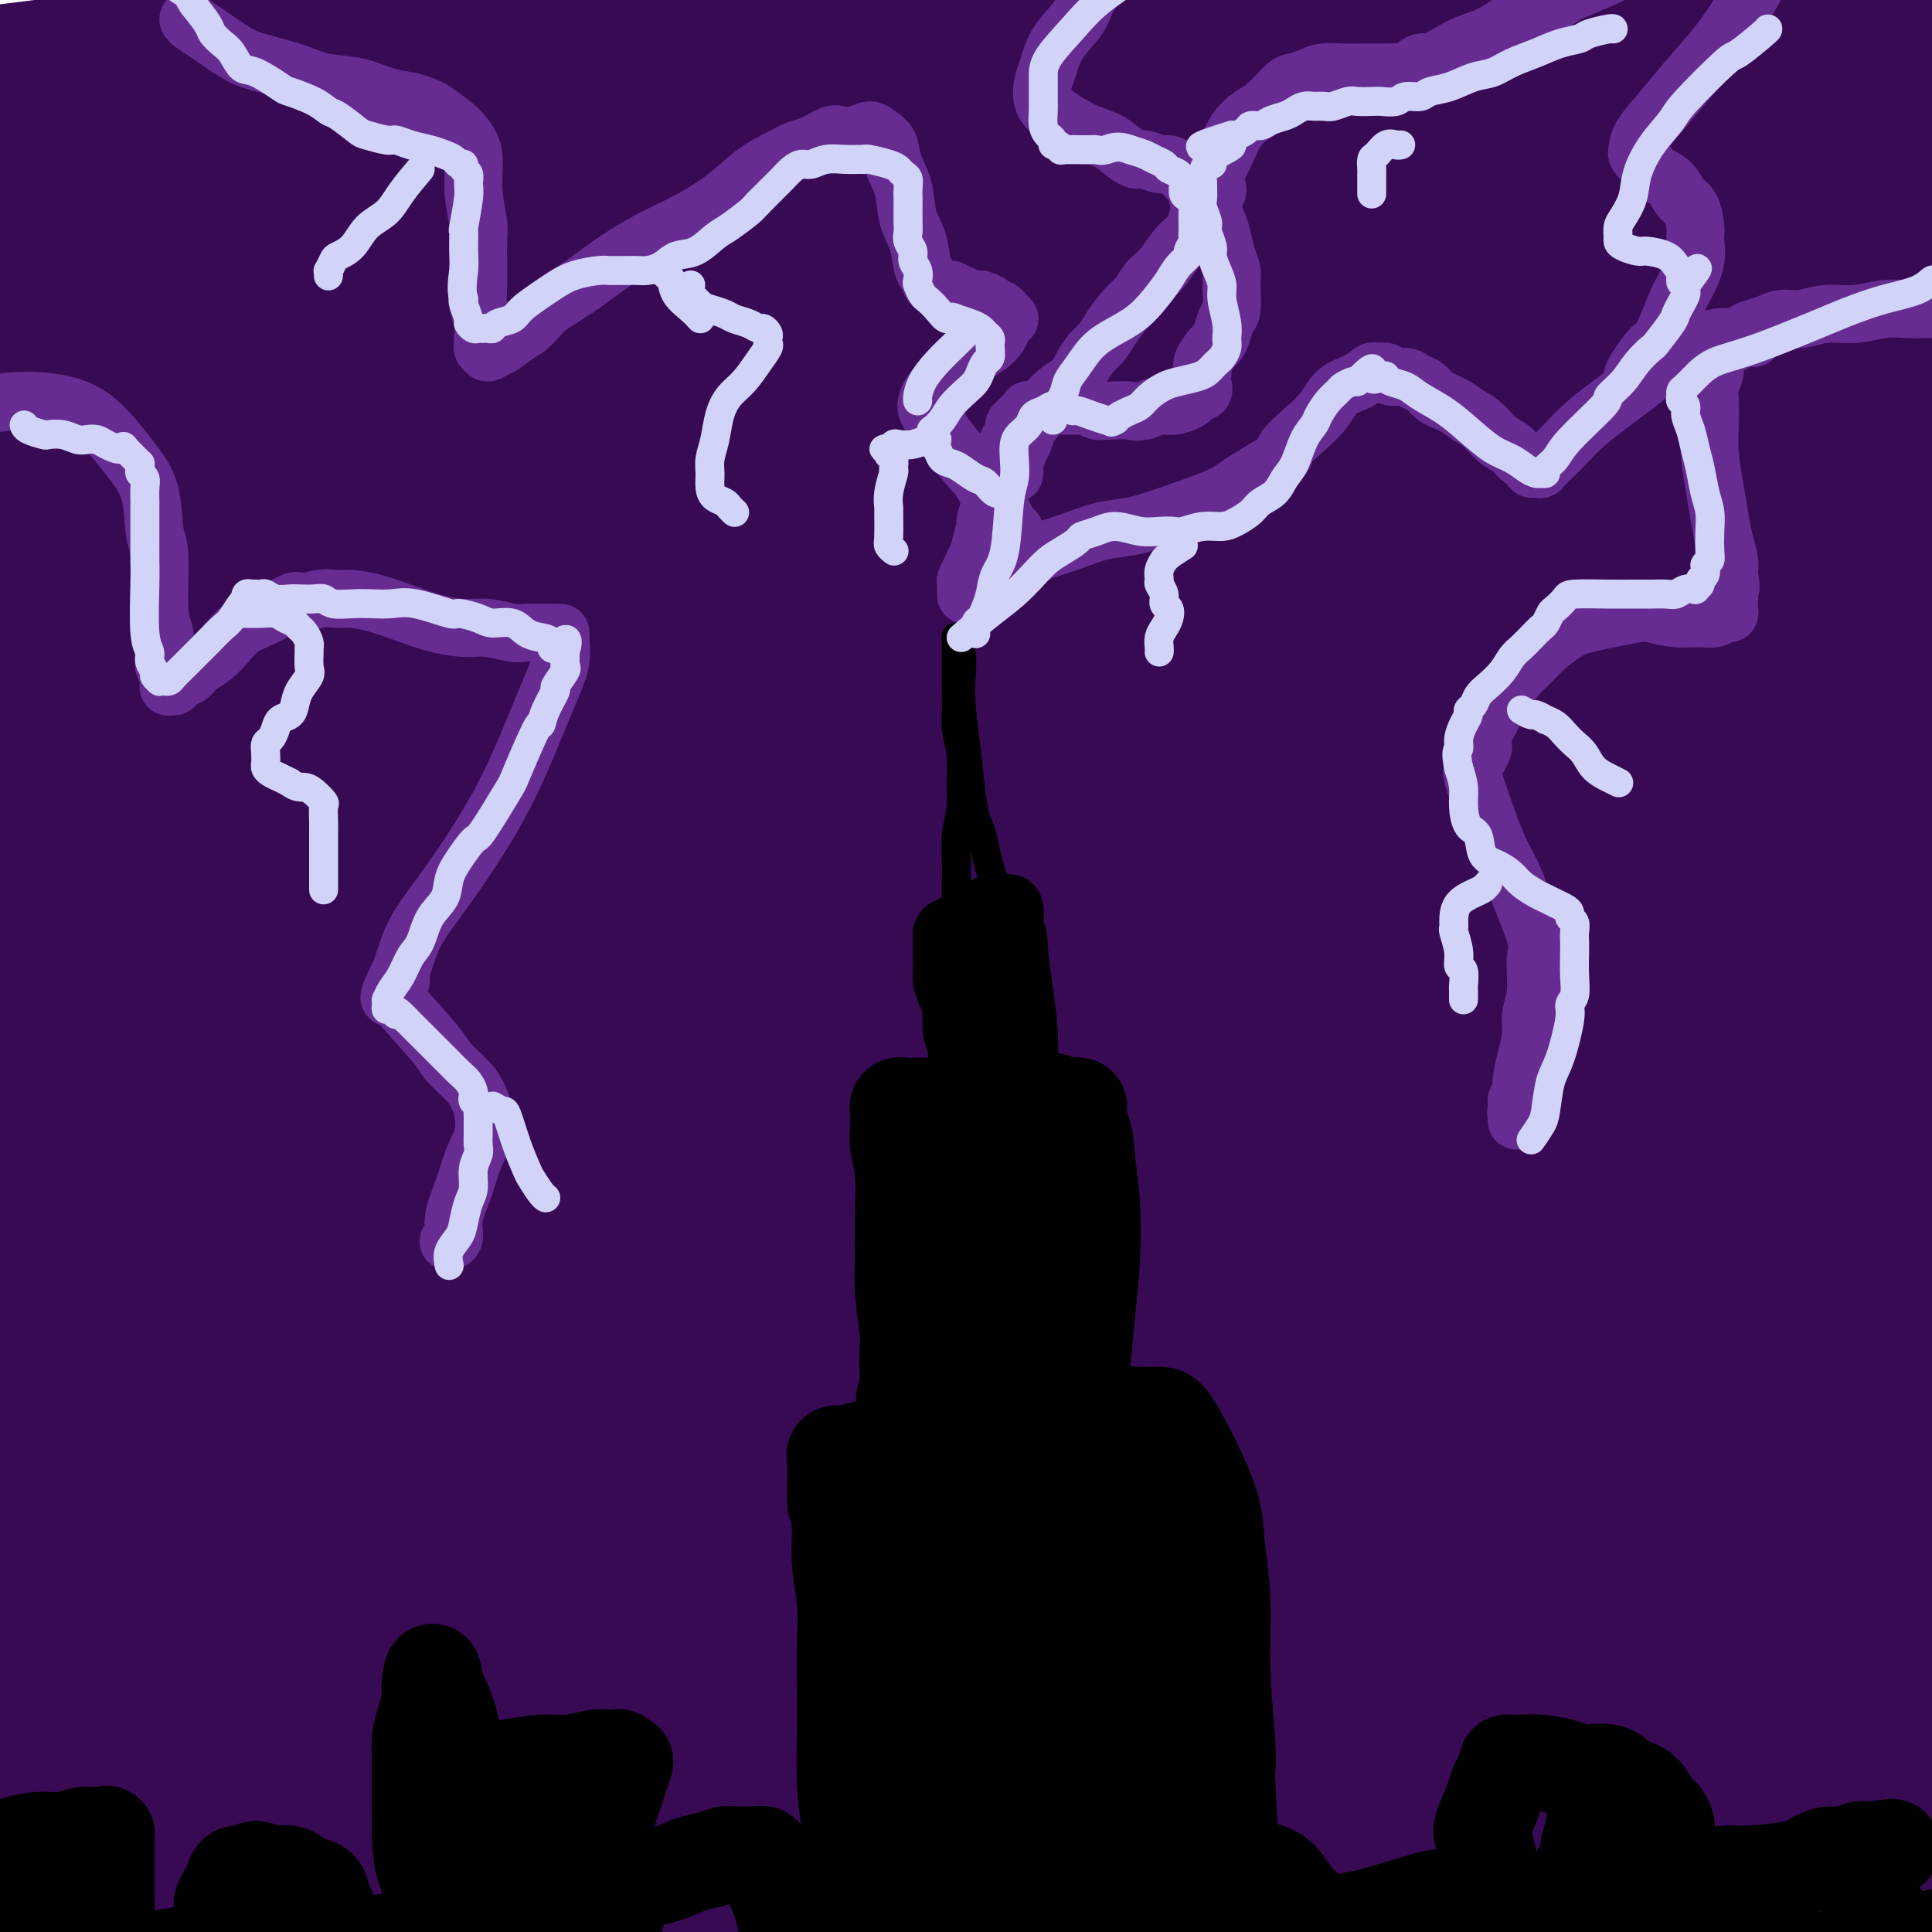
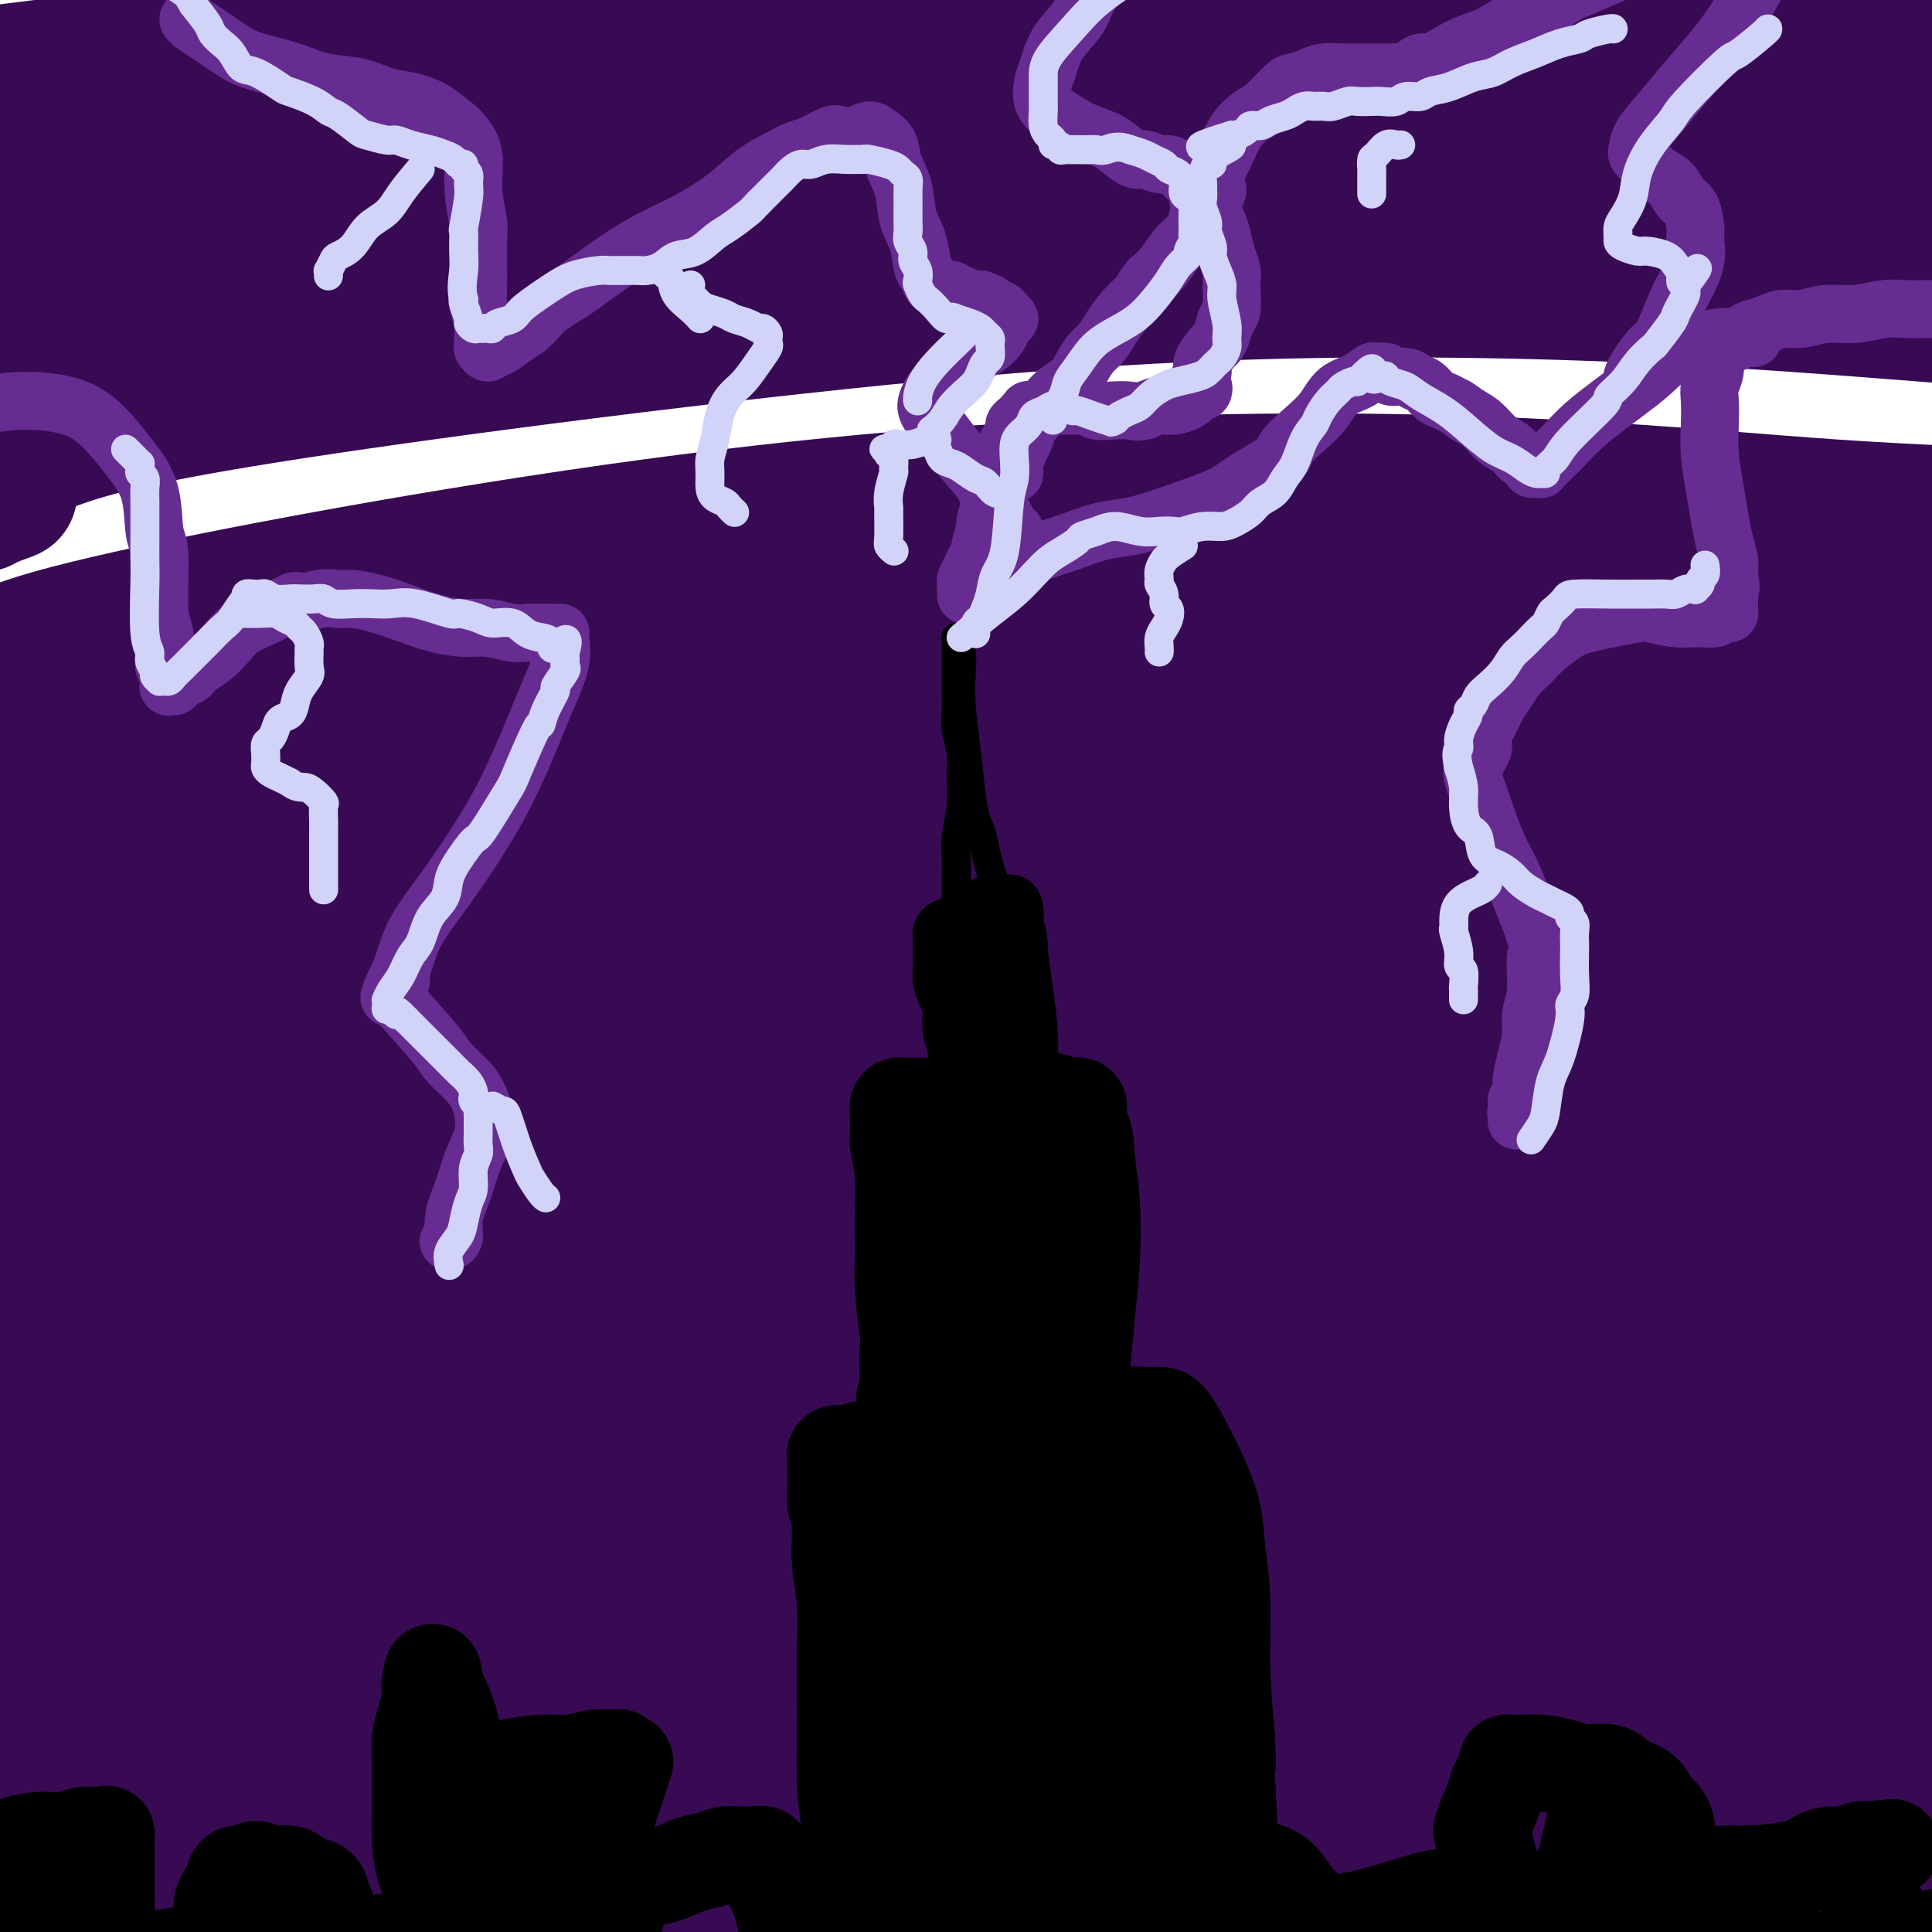
<svg xmlns="http://www.w3.org/2000/svg" viewBox="0 0 400 400" version="1.1">
  <g fill="none" stroke="rgb(55,10,83)" stroke-width="28" stroke-linecap="round" stroke-linejoin="round">
    <path d="M-4,44c43.870,-7.946 87.740,-15.891 117,-20c29.260,-4.109 43.909,-4.381 62,-5c18.091,-0.619 39.623,-1.585 63,-2c23.377,-0.415 48.597,-0.279 69,0c20.403,0.279 35.987,0.700 55,2c19.013,1.300 41.453,3.479 54,5c12.547,1.521 15.199,2.382 17,3c1.801,0.618 2.751,0.991 3,1c0.249,0.009 -0.201,-0.345 0,0c0.201,0.345 1.055,1.391 -5,1c-6.055,-0.391 -19.018,-2.218 -35,-4c-15.982,-1.782 -34.983,-3.520 -56,-5c-21.017,-1.480 -44.049,-2.701 -72,-3c-27.951,-0.299 -60.821,0.323 -101,3c-40.179,2.677 -87.666,7.408 -117,11c-29.334,3.592 -40.513,6.046 -46,7c-5.487,0.954 -5.282,0.407 -5,0c0.282,-0.407 0.640,-0.674 1,-1c0.360,-0.326 0.720,-0.711 2,-2c1.280,-1.289 3.479,-3.483 9,-6c5.521,-2.517 14.365,-5.356 26,-8c11.635,-2.644 26.060,-5.093 42,-7c15.940,-1.907 33.396,-3.273 52,-5c18.604,-1.727 38.355,-3.816 60,-5c21.645,-1.184 45.184,-1.462 68,-1c22.816,0.462 44.910,1.666 62,3c17.090,1.334 29.176,2.800 38,4c8.824,1.200 14.386,2.136 18,3c3.614,0.864 5.281,1.656 6,2c0.719,0.344 0.491,0.241 -1,0c-1.491,-0.241 -4.246,-0.621 -7,-1" />
    <path d="M375,14c-7.002,-0.919 -20.507,-2.717 -34,-4c-13.493,-1.283 -26.976,-2.051 -45,-3c-18.024,-0.949 -40.590,-2.080 -65,-2c-24.410,0.080 -50.663,1.371 -83,4c-32.337,2.629 -70.759,6.597 -93,9c-22.241,2.403 -28.300,3.243 -33,4c-4.700,0.757 -8.040,1.431 -11,2c-2.960,0.569 -5.541,1.031 -7,1c-1.459,-0.031 -1.795,-0.557 -2,-1c-0.205,-0.443 -0.278,-0.805 0,-1c0.278,-0.195 0.906,-0.224 1,-1c0.094,-0.776 -0.348,-2.300 4,-5c4.348,-2.700 13.486,-6.576 24,-10c10.514,-3.424 22.404,-6.397 36,-9c13.596,-2.603 28.897,-4.835 45,-6c16.103,-1.165 33.006,-1.262 49,-2c15.994,-0.738 31.079,-2.118 48,-2c16.921,0.118 35.679,1.734 45,2c9.321,0.266 9.206,-0.819 18,0c8.794,0.819 26.498,3.541 35,5c8.502,1.459 7.802,1.656 8,2c0.198,0.344 1.295,0.834 1,1c-0.295,0.166 -1.982,0.010 -6,0c-4.018,-0.010 -10.368,0.128 -23,0c-12.632,-0.128 -31.545,-0.523 -45,-2c-13.455,-1.477 -21.452,-4.035 -70,0c-48.548,4.035 -137.648,14.663 -172,19c-34.352,4.337 -13.958,2.382 -6,2c7.958,-0.382 3.479,0.809 -1,2" />
    <path d="M-7,19c2.815,-0.063 13.353,-2.219 16,-3c2.647,-0.781 -2.599,-0.186 14,-2c16.599,-1.814 55.041,-6.038 82,-8c26.959,-1.962 42.434,-1.661 61,-2c18.566,-0.339 40.223,-1.318 66,0c25.777,1.318 55.673,4.933 79,8c23.327,3.067 40.083,5.586 61,9c20.917,3.414 45.994,7.724 58,10c12.006,2.276 10.940,2.518 12,3c1.060,0.482 4.247,1.205 7,2c2.753,0.795 5.071,1.662 6,2c0.929,0.338 0.468,0.148 1,0c0.532,-0.148 2.056,-0.252 -3,-2c-5.056,-1.748 -16.694,-5.139 -20,-8c-3.306,-2.861 1.718,-5.190 -37,-11c-38.718,-5.810 -121.180,-15.099 -154,-19c-32.820,-3.901 -15.998,-2.412 -26,0c-10.002,2.412 -46.828,5.746 -65,8c-18.172,2.254 -17.690,3.426 -18,4c-0.310,0.574 -1.413,0.550 -3,1c-1.587,0.450 -3.658,1.374 2,1c5.658,-0.374 19.046,-2.045 25,-3c5.954,-0.955 4.474,-1.195 17,-3c12.526,-1.805 39.059,-5.174 57,-7c17.941,-1.826 27.292,-2.107 43,-2c15.708,0.107 37.774,0.602 51,1c13.226,0.398 17.613,0.699 22,1" />
    <path d="M347,-1c31.400,1.269 51.901,4.442 61,6c9.099,1.558 6.798,1.503 9,2c2.202,0.497 8.908,1.547 12,2c3.092,0.453 2.570,0.309 3,1c0.430,0.691 1.811,2.219 4,3c2.189,0.781 5.188,0.817 -1,1c-6.188,0.183 -21.561,0.514 -32,0c-10.439,-0.514 -15.945,-1.871 -36,-2c-20.055,-0.129 -54.660,0.972 -82,2c-27.340,1.028 -47.416,1.985 -71,4c-23.584,2.015 -50.677,5.089 -81,11c-30.323,5.911 -63.878,14.658 -86,20c-22.122,5.342 -32.812,7.277 -39,9c-6.188,1.723 -7.876,3.233 -8,4c-0.124,0.767 1.314,0.790 2,1c0.686,0.210 0.619,0.606 2,0c1.381,-0.606 4.209,-2.212 11,-4c6.791,-1.788 17.546,-3.756 37,-6c19.454,-2.244 47.608,-4.765 81,-7c33.392,-2.235 72.022,-4.183 104,-4c31.978,0.183 57.306,2.498 79,4c21.694,1.502 39.756,2.191 61,4c21.244,1.809 45.670,4.738 57,6c11.330,1.262 9.564,0.858 9,1c-0.564,0.142 0.076,0.832 1,1c0.924,0.168 2.133,-0.186 3,0c0.867,0.186 1.390,0.910 -6,0c-7.390,-0.910 -22.695,-3.455 -38,-6" />
    <path d="M403,52c-15.595,-2.115 -32.584,-4.402 -52,-6c-19.416,-1.598 -41.260,-2.507 -66,-3c-24.740,-0.493 -52.376,-0.571 -93,4c-40.624,4.571 -94.235,13.790 -128,21c-33.765,7.210 -47.683,12.412 -56,16c-8.317,3.588 -11.033,5.564 -12,7c-0.967,1.436 -0.186,2.332 0,3c0.186,0.668 -0.224,1.106 0,1c0.224,-0.106 1.082,-0.757 1,-1c-0.082,-0.243 -1.103,-0.077 3,-2c4.103,-1.923 13.330,-5.935 27,-10c13.670,-4.065 31.784,-8.183 52,-12c20.216,-3.817 42.534,-7.334 64,-10c21.466,-2.666 42.080,-4.482 66,-6c23.920,-1.518 51.147,-2.739 75,-3c23.853,-0.261 44.331,0.437 67,2c22.669,1.563 47.530,3.989 64,7c16.470,3.011 24.551,6.605 28,8c3.449,1.395 2.267,0.589 -3,0c-5.267,-0.589 -14.619,-0.962 -29,-2c-14.381,-1.038 -33.793,-2.742 -55,-4c-21.207,-1.258 -44.210,-2.070 -70,-2c-25.790,0.070 -54.367,1.021 -96,5c-41.633,3.979 -96.322,10.987 -129,16c-32.678,5.013 -43.345,8.031 -51,11c-7.655,2.969 -12.299,5.889 -14,8c-1.701,2.111 -0.458,3.415 0,4c0.458,0.585 0.131,0.453 1,0c0.869,-0.453 2.935,-1.226 5,-2" />
-     <path d="M2,102c5.726,-2.172 17.042,-6.602 32,-10c14.958,-3.398 33.557,-5.766 43,-7c9.443,-1.234 9.731,-1.335 28,-3c18.269,-1.665 54.520,-4.894 86,-7c31.480,-2.106 58.190,-3.090 71,-4c12.810,-0.910 11.718,-1.746 38,-1c26.282,0.746 79.936,3.075 106,5c26.064,1.925 24.539,3.445 24,4c-0.539,0.555 -0.091,0.146 1,0c1.091,-0.146 2.825,-0.029 -2,0c-4.825,0.029 -16.211,-0.031 -22,0c-5.789,0.031 -5.983,0.155 -22,0c-16.017,-0.155 -47.857,-0.587 -76,0c-28.143,0.587 -52.587,2.193 -81,5c-28.413,2.807 -60.793,6.816 -98,13c-37.207,6.184 -79.240,14.544 -102,20c-22.760,5.456 -26.248,8.008 -29,10c-2.752,1.992 -4.769,3.425 -5,4c-0.231,0.575 1.324,0.294 2,0c0.676,-0.294 0.473,-0.601 3,-2c2.527,-1.399 7.784,-3.890 17,-7c9.216,-3.110 22.392,-6.838 36,-10c13.608,-3.162 27.649,-5.756 44,-8c16.351,-2.244 35.011,-4.137 53,-6c17.989,-1.863 35.305,-3.695 57,-5c21.695,-1.305 47.768,-2.083 72,-2c24.232,0.083 46.623,1.028 71,3c24.377,1.972 50.740,4.972 66,7c15.260,2.028 19.416,3.084 21,4c1.584,0.916 0.595,1.690 0,2c-0.595,0.310 -0.798,0.155 -1,0" />
    <path d="M435,107c1.468,0.994 -4.862,0.479 -15,0c-10.138,-0.479 -24.085,-0.921 -40,-2c-15.915,-1.079 -33.799,-2.796 -56,-4c-22.201,-1.204 -48.720,-1.895 -80,-1c-31.280,0.895 -67.321,3.378 -109,9c-41.679,5.622 -88.997,14.385 -113,20c-24.003,5.615 -24.692,8.083 -26,11c-1.308,2.917 -3.234,6.283 -4,8c-0.766,1.717 -0.373,1.787 0,2c0.373,0.213 0.725,0.571 1,1c0.275,0.429 0.471,0.930 0,1c-0.471,0.070 -1.611,-0.292 2,-2c3.611,-1.708 11.972,-4.763 26,-10c14.028,-5.237 33.723,-12.656 57,-17c23.277,-4.344 50.136,-5.613 69,-8c18.864,-2.387 29.733,-5.891 74,-5c44.267,0.891 121.931,6.178 164,10c42.069,3.822 48.544,6.180 51,7c2.456,0.820 0.894,0.102 0,0c-0.894,-0.102 -1.120,0.412 0,1c1.120,0.588 3.588,1.248 -3,0c-6.588,-1.248 -22.231,-4.405 -38,-7c-15.769,-2.595 -31.666,-4.627 -51,-6c-19.334,-1.373 -42.107,-2.087 -66,-2c-23.893,0.087 -48.908,0.973 -87,6c-38.092,5.027 -89.262,14.193 -120,21c-30.738,6.807 -41.045,11.256 -49,15c-7.955,3.744 -13.559,6.784 -17,9c-3.441,2.216 -4.721,3.608 -6,5" />
    <path d="M-1,169c-3.510,2.382 -0.786,1.338 0,1c0.786,-0.338 -0.367,0.031 0,0c0.367,-0.031 2.253,-0.460 11,-3c8.747,-2.540 24.357,-7.189 40,-11c15.643,-3.811 31.321,-6.785 50,-10c18.679,-3.215 40.360,-6.672 62,-9c21.640,-2.328 43.240,-3.527 70,-4c26.760,-0.473 58.678,-0.221 83,0c24.322,0.221 41.046,0.409 62,2c20.954,1.591 46.139,4.584 59,6c12.861,1.416 13.398,1.256 13,1c-0.398,-0.256 -1.730,-0.608 0,0c1.730,0.608 6.523,2.174 -4,0c-10.523,-2.174 -36.362,-8.090 -59,-11c-22.638,-2.910 -42.074,-2.814 -53,-5c-10.926,-2.186 -13.341,-6.655 -65,-2c-51.659,4.655 -152.562,18.434 -200,26c-47.438,7.566 -41.412,8.921 -42,11c-0.588,2.079 -7.789,4.883 -12,7c-4.211,2.117 -5.430,3.547 -6,4c-0.570,0.453 -0.490,-0.070 0,0c0.490,0.070 1.392,0.735 8,-1c6.608,-1.735 18.924,-5.868 33,-9c14.076,-3.132 29.913,-5.263 48,-8c18.087,-2.737 38.424,-6.079 58,-8c19.576,-1.921 38.392,-2.422 61,-3c22.608,-0.578 49.010,-1.232 72,-1c22.990,0.232 42.569,1.352 62,3c19.431,1.648 38.716,3.824 58,6" />
    <path d="M408,151c22.620,1.974 19.171,2.409 19,3c-0.171,0.591 2.935,1.336 6,2c3.065,0.664 6.089,1.246 7,2c0.911,0.754 -0.292,1.681 1,2c1.292,0.319 5.080,0.031 0,0c-5.080,-0.031 -19.027,0.194 -34,-1c-14.973,-1.194 -30.973,-3.808 -49,-6c-18.027,-2.192 -38.080,-3.963 -61,-5c-22.920,-1.037 -48.708,-1.340 -75,0c-26.292,1.340 -53.090,4.323 -87,9c-33.910,4.677 -74.934,11.048 -97,16c-22.066,4.952 -25.175,8.486 -28,11c-2.825,2.514 -5.366,4.009 -7,5c-1.634,0.991 -2.360,1.477 -3,2c-0.640,0.523 -1.195,1.083 -2,2c-0.805,0.917 -1.859,2.190 0,2c1.859,-0.190 6.632,-1.842 12,-4c5.368,-2.158 11.330,-4.820 39,-10c27.670,-5.180 77.049,-12.878 108,-17c30.951,-4.122 43.476,-4.668 64,-5c20.524,-0.332 49.047,-0.450 72,0c22.953,0.450 40.334,1.468 61,3c20.666,1.532 44.615,3.576 59,5c14.385,1.424 19.204,2.227 23,3c3.796,0.773 6.567,1.517 8,2c1.433,0.483 1.528,0.707 2,1c0.472,0.293 1.319,0.656 -2,0c-3.319,-0.656 -10.806,-2.330 -23,-4c-12.194,-1.670 -29.097,-3.335 -46,-5" />
    <path d="M375,164c-19.315,-2.465 -33.102,-4.629 -55,-5c-21.898,-0.371 -51.908,1.049 -60,0c-8.092,-1.049 5.732,-4.568 -35,2c-40.732,6.568 -136.020,23.222 -183,33c-46.980,9.778 -45.650,12.681 -46,15c-0.350,2.319 -2.379,4.056 -3,5c-0.621,0.944 0.167,1.097 1,1c0.833,-0.097 1.711,-0.443 6,-2c4.289,-1.557 11.991,-4.326 24,-7c12.009,-2.674 28.327,-5.254 46,-8c17.673,-2.746 36.702,-5.658 56,-8c19.298,-2.342 38.867,-4.113 60,-6c21.133,-1.887 43.832,-3.890 69,-4c25.168,-0.110 52.804,1.673 74,3c21.196,1.327 35.950,2.197 54,4c18.050,1.803 39.394,4.537 50,6c10.606,1.463 10.472,1.653 11,2c0.528,0.347 1.716,0.851 2,1c0.284,0.149 -0.335,-0.057 -1,0c-0.665,0.057 -1.374,0.375 -9,-1c-7.626,-1.375 -22.169,-4.445 -36,-7c-13.831,-2.555 -26.950,-4.597 -50,-7c-23.050,-2.403 -56.030,-5.168 -96,-4c-39.970,1.168 -86.931,6.269 -128,12c-41.069,5.731 -76.248,12.091 -99,17c-22.752,4.909 -33.078,8.367 -37,11c-3.922,2.633 -1.441,4.440 0,6c1.441,1.560 1.840,2.874 2,4c0.160,1.126 0.080,2.063 0,3" />
    <path d="M-8,230c-1.288,2.729 -5.508,3.053 0,0c5.508,-3.053 20.743,-9.482 37,-14c16.257,-4.518 33.534,-7.125 54,-10c20.466,-2.875 44.120,-6.020 65,-8c20.880,-1.980 38.985,-2.796 62,-3c23.015,-0.204 50.942,0.204 75,1c24.058,0.796 44.249,1.979 67,4c22.751,2.021 48.062,4.881 64,7c15.938,2.119 22.502,3.498 26,4c3.498,0.502 3.929,0.126 4,0c0.071,-0.126 -0.217,-0.002 0,0c0.217,0.002 0.940,-0.116 1,0c0.060,0.116 -0.542,0.468 -7,-1c-6.458,-1.468 -18.771,-4.755 -35,-8c-16.229,-3.245 -36.375,-6.448 -47,-8c-10.625,-1.552 -11.730,-1.455 -27,-3c-15.270,-1.545 -44.706,-4.734 -99,-1c-54.294,3.734 -133.445,14.392 -168,19c-34.555,4.608 -24.515,3.167 -22,3c2.515,-0.167 -2.494,0.938 -7,2c-4.506,1.062 -8.507,2.079 -12,3c-3.493,0.921 -6.478,1.745 -8,2c-1.522,0.255 -1.582,-0.059 -3,0c-1.418,0.059 -4.193,0.492 -1,0c3.193,-0.492 12.355,-1.909 18,-3c5.645,-1.091 7.772,-1.856 24,-4c16.228,-2.144 46.556,-5.668 73,-8c26.444,-2.332 49.004,-3.474 60,-4c10.996,-0.526 10.427,-0.436 31,0c20.573,0.436 62.286,1.218 104,2" />
    <path d="M321,202c29.597,1.051 36.091,2.677 48,5c11.909,2.323 29.234,5.343 37,7c7.766,1.657 5.972,1.951 5,2c-0.972,0.049 -1.121,-0.148 -1,0c0.121,0.148 0.511,0.642 -6,0c-6.511,-0.642 -19.923,-2.420 -34,-4c-14.077,-1.580 -28.819,-2.962 -46,-4c-17.181,-1.038 -36.801,-1.734 -62,-1c-25.199,0.734 -55.977,2.897 -82,6c-26.023,3.103 -47.290,7.147 -75,13c-27.710,5.853 -61.863,13.514 -77,17c-15.137,3.486 -11.260,2.797 -14,5c-2.740,2.203 -12.098,7.299 -15,9c-2.902,1.701 0.652,0.008 0,0c-0.652,-0.008 -5.509,1.668 7,0c12.509,-1.668 42.386,-6.679 65,-10c22.614,-3.321 37.967,-4.952 64,-7c26.033,-2.048 62.747,-4.512 101,-4c38.253,0.512 78.046,4.001 101,6c22.954,1.999 29.068,2.509 41,4c11.932,1.491 29.683,3.962 38,5c8.317,1.038 7.200,0.641 6,0c-1.200,-0.641 -2.484,-1.528 -1,-1c1.484,0.528 5.735,2.470 -2,0c-7.735,-2.470 -27.455,-9.353 -48,-13c-20.545,-3.647 -41.916,-4.059 -50,-5c-8.084,-0.941 -2.881,-2.412 -28,-2c-25.119,0.412 -80.559,2.706 -136,5" />
    <path d="M157,235c-43.173,4.713 -83.107,13.994 -110,20c-26.893,6.006 -40.745,8.735 -47,11c-6.255,2.265 -4.913,4.066 -4,5c0.913,0.934 1.396,1.001 1,1c-0.396,-0.001 -1.672,-0.070 2,-1c3.672,-0.930 12.293,-2.721 22,-5c9.707,-2.279 20.501,-5.047 37,-8c16.499,-2.953 38.703,-6.092 60,-9c21.297,-2.908 41.687,-5.586 65,-8c23.313,-2.414 49.551,-4.563 75,-5c25.449,-0.437 50.110,0.840 78,3c27.890,2.160 59.008,5.204 78,8c18.992,2.796 25.857,5.345 31,7c5.143,1.655 8.562,2.415 10,3c1.438,0.585 0.894,0.993 1,1c0.106,0.007 0.861,-0.388 0,-1c-0.861,-0.612 -3.338,-1.440 -16,-5c-12.662,-3.560 -35.510,-9.852 -65,-14c-29.490,-4.148 -65.621,-6.153 -100,-5c-34.379,1.153 -67.004,5.465 -82,7c-14.996,1.535 -12.362,0.292 -42,8c-29.638,7.708 -91.546,24.366 -121,33c-29.454,8.634 -26.452,9.244 -27,11c-0.548,1.756 -4.644,4.658 -6,6c-1.356,1.342 0.030,1.126 1,1c0.970,-0.126 1.525,-0.161 10,-2c8.475,-1.839 24.870,-5.483 31,-7c6.130,-1.517 1.997,-0.909 20,-4c18.003,-3.091 58.144,-9.883 87,-14c28.856,-4.117 46.428,-5.558 64,-7" />
    <path d="M210,265c12.166,-1.625 10.579,-2.187 34,-3c23.421,-0.813 71.848,-1.876 98,-2c26.152,-0.124 30.028,0.690 44,3c13.972,2.310 38.041,6.114 49,8c10.959,1.886 8.807,1.853 8,2c-0.807,0.147 -0.269,0.472 1,1c1.269,0.528 3.267,1.257 1,1c-2.267,-0.257 -8.801,-1.499 -18,-4c-9.199,-2.501 -21.062,-6.260 -38,-10c-16.938,-3.740 -38.950,-7.462 -61,-10c-22.050,-2.538 -44.137,-3.891 -69,-4c-24.863,-0.109 -52.502,1.026 -88,5c-35.498,3.974 -78.854,10.785 -106,16c-27.146,5.215 -38.082,8.833 -46,12c-7.918,3.167 -12.818,5.883 -15,7c-2.182,1.117 -1.645,0.635 -2,1c-0.355,0.365 -1.603,1.579 -2,2c-0.397,0.421 0.056,0.050 1,0c0.944,-0.050 2.378,0.219 15,-1c12.622,-1.219 36.431,-3.928 67,-7c30.569,-3.072 67.898,-6.507 96,-8c28.102,-1.493 46.977,-1.044 70,0c23.023,1.044 50.193,2.682 71,5c20.807,2.318 35.252,5.314 51,8c15.748,2.686 32.801,5.060 42,7c9.199,1.940 10.545,3.445 11,4c0.455,0.555 0.019,0.159 0,0c-0.019,-0.159 0.380,-0.081 -2,-1c-2.380,-0.919 -7.537,-2.834 -18,-6c-10.463,-3.166 -26.231,-7.583 -42,-12" />
    <path d="M362,279c-18.671,-4.702 -34.347,-6.959 -53,-9c-18.653,-2.041 -40.283,-3.868 -65,-4c-24.717,-0.132 -52.521,1.431 -76,4c-23.479,2.569 -42.632,6.145 -67,11c-24.368,4.855 -53.949,10.988 -71,15c-17.051,4.012 -21.570,5.904 -25,8c-3.430,2.096 -5.771,4.397 -7,6c-1.229,1.603 -1.346,2.507 -2,3c-0.654,0.493 -1.845,0.575 3,0c4.845,-0.575 15.728,-1.807 29,-3c13.272,-1.193 28.935,-2.346 45,-4c16.065,-1.654 32.532,-3.810 50,-6c17.468,-2.190 35.937,-4.416 56,-6c20.063,-1.584 41.721,-2.526 65,-3c23.279,-0.474 48.179,-0.481 69,0c20.821,0.481 37.562,1.449 50,2c12.438,0.551 20.572,0.686 27,1c6.428,0.314 11.149,0.807 13,1c1.851,0.193 0.833,0.087 -4,0c-4.833,-0.087 -13.480,-0.155 -26,-1c-12.520,-0.845 -28.913,-2.468 -47,-4c-18.087,-1.532 -37.867,-2.974 -61,-4c-23.133,-1.026 -49.619,-1.635 -87,1c-37.381,2.635 -85.657,8.516 -117,14c-31.343,5.484 -45.752,10.573 -54,13c-8.248,2.427 -10.336,2.192 -12,5c-1.664,2.808 -2.904,8.659 -3,11c-0.096,2.341 0.952,1.170 2,0" />
    <path d="M-6,330c1.595,0.383 6.083,-4.161 23,-8c16.917,-3.839 46.263,-6.973 70,-9c23.737,-2.027 41.866,-2.947 61,-4c19.134,-1.053 39.274,-2.237 61,-3c21.726,-0.763 45.040,-1.103 68,0c22.960,1.103 45.567,3.649 63,6c17.433,2.351 29.691,4.508 44,7c14.309,2.492 30.670,5.318 38,7c7.330,1.682 5.630,2.221 4,2c-1.630,-0.221 -3.188,-1.203 -2,-1c1.188,0.203 5.122,1.591 -4,0c-9.122,-1.591 -31.302,-6.161 -48,-9c-16.698,-2.839 -27.916,-3.948 -43,-6c-15.084,-2.052 -34.036,-5.048 -58,-7c-23.964,-1.952 -52.942,-2.862 -79,-2c-26.058,0.862 -49.195,3.495 -77,8c-27.805,4.505 -60.276,10.882 -80,16c-19.724,5.118 -26.699,8.979 -30,11c-3.301,2.021 -2.927,2.203 -1,2c1.927,-0.203 5.409,-0.791 12,-2c6.591,-1.209 16.292,-3.040 29,-5c12.708,-1.960 28.423,-4.050 46,-6c17.577,-1.950 37.017,-3.761 56,-5c18.983,-1.239 37.511,-1.908 61,-2c23.489,-0.092 51.940,0.391 79,2c27.060,1.609 52.729,4.343 72,6c19.271,1.657 32.145,2.238 48,5c15.855,2.762 34.692,7.705 43,10c8.308,2.295 6.088,1.941 5,2c-1.088,0.059 -1.044,0.529 -1,1" />
    <path d="M454,346c9.166,2.261 8.582,1.413 0,0c-8.582,-1.413 -25.163,-3.391 -42,-6c-16.837,-2.609 -33.930,-5.849 -53,-8c-19.070,-2.151 -40.117,-3.212 -65,-4c-24.883,-0.788 -53.601,-1.303 -81,0c-27.399,1.303 -53.480,4.424 -87,9c-33.520,4.576 -74.481,10.608 -98,15c-23.519,4.392 -29.598,7.145 -32,9c-2.402,1.855 -1.129,2.812 -2,4c-0.871,1.188 -3.886,2.605 0,1c3.886,-1.605 14.671,-6.234 27,-10c12.329,-3.766 26.200,-6.669 44,-9c17.800,-2.331 39.530,-4.089 59,-6c19.470,-1.911 36.680,-3.974 60,-4c23.320,-0.026 52.751,1.986 68,3c15.249,1.014 16.315,1.029 36,3c19.685,1.971 57.990,5.898 86,9c28.010,3.102 45.725,5.377 52,6c6.275,0.623 1.111,-0.408 -5,-2c-6.111,-1.592 -13.170,-3.746 -26,-6c-12.830,-2.254 -31.433,-4.609 -49,-7c-17.567,-2.391 -34.098,-4.818 -61,-5c-26.902,-0.182 -64.175,1.879 -80,2c-15.825,0.121 -10.200,-1.700 -42,4c-31.800,5.700 -101.023,18.919 -132,26c-30.977,7.081 -23.708,8.023 -21,9c2.708,0.977 0.854,1.988 -1,3" />
    <path d="M9,382c-3.533,1.783 -1.365,0.241 0,0c1.365,-0.241 1.928,0.818 6,0c4.072,-0.818 11.652,-3.512 24,-7c12.348,-3.488 29.463,-7.769 40,-10c10.537,-2.231 14.497,-2.410 24,-4c9.503,-1.590 24.550,-4.589 55,-7c30.450,-2.411 76.303,-4.233 97,-5c20.697,-0.767 16.239,-0.478 34,1c17.761,1.478 57.740,4.147 78,6c20.260,1.853 20.802,2.891 24,4c3.198,1.109 9.054,2.289 12,3c2.946,0.711 2.984,0.953 3,1c0.016,0.047 0.011,-0.101 -1,0c-1.011,0.101 -3.029,0.451 -16,-1c-12.971,-1.451 -36.896,-4.704 -47,-6c-10.104,-1.296 -6.387,-0.634 -26,-2c-19.613,-1.366 -62.556,-4.761 -113,0c-50.444,4.761 -108.388,17.679 -136,24c-27.612,6.321 -24.890,6.046 -26,7c-1.110,0.954 -6.051,3.136 -11,5c-4.949,1.864 -9.907,3.410 -12,5c-2.093,1.590 -1.322,3.224 -1,4c0.322,0.776 0.195,0.694 5,0c4.805,-0.694 14.544,-1.998 27,-4c12.456,-2.002 27.630,-4.700 44,-7c16.370,-2.300 33.936,-4.201 52,-6c18.064,-1.799 36.628,-3.496 56,-5c19.372,-1.504 39.553,-2.816 59,-3c19.447,-0.184 38.159,0.758 54,2c15.841,1.242 28.812,2.783 38,4c9.188,1.217 14.594,2.108 20,3" />
    <path d="M372,384c18.818,1.587 9.864,1.056 9,1c-0.864,-0.056 6.361,0.365 2,0c-4.361,-0.365 -20.310,-1.514 -33,-3c-12.690,-1.486 -22.121,-3.307 -35,-5c-12.879,-1.693 -29.204,-3.256 -49,-4c-19.796,-0.744 -43.062,-0.668 -67,1c-23.938,1.668 -48.549,4.930 -67,8c-18.451,3.070 -30.743,5.950 -45,10c-14.257,4.050 -30.480,9.269 -38,12c-7.520,2.731 -6.338,2.973 -6,3c0.338,0.027 -0.170,-0.160 0,0c0.170,0.160 1.017,0.669 0,1c-1.017,0.331 -3.897,0.485 2,0c5.897,-0.485 20.573,-1.610 34,-3c13.427,-1.390 25.606,-3.047 41,-5c15.394,-1.953 34.003,-4.204 51,-6c16.997,-1.796 32.382,-3.136 61,-3c28.618,0.136 70.470,1.750 90,3c19.530,1.250 16.737,2.138 22,3c5.263,0.862 18.580,1.698 29,3c10.420,1.302 17.942,3.068 22,4c4.058,0.932 4.653,1.029 5,1c0.347,-0.029 0.445,-0.182 1,0c0.555,0.182 1.566,0.701 0,0c-1.566,-0.701 -5.708,-2.621 -15,-5c-9.292,-2.379 -23.732,-5.217 -30,-7c-6.268,-1.783 -4.362,-2.509 -18,-4c-13.638,-1.491 -42.819,-3.745 -72,-6" />
    <path d="M266,383c-21.443,-1.273 -39.050,-1.454 -63,0c-23.950,1.454 -54.243,4.544 -68,6c-13.757,1.456 -10.977,1.280 -27,5c-16.023,3.720 -50.849,11.337 -67,15c-16.151,3.663 -13.626,3.371 -15,4c-1.374,0.629 -6.647,2.179 -10,3c-3.353,0.821 -4.786,0.914 -6,1c-1.214,0.086 -2.209,0.167 -3,0c-0.791,-0.167 -1.376,-0.581 -2,-1c-0.624,-0.419 -1.285,-0.841 -2,-1c-0.715,-0.159 -1.483,-0.053 -2,0c-0.517,0.053 -0.784,0.052 -1,0c-0.216,-0.052 -0.383,-0.156 -1,0c-0.617,0.156 -1.685,0.573 -2,1c-0.315,0.427 0.123,0.865 0,1c-0.123,0.135 -0.806,-0.031 -1,0c-0.194,0.031 0.100,0.260 0,0c-0.100,-0.260 -0.594,-1.008 3,-3c3.594,-1.992 11.277,-5.226 22,-8c10.723,-2.774 24.487,-5.088 30,-6c5.513,-0.912 2.777,-0.424 17,-2c14.223,-1.576 45.406,-5.217 58,-7c12.594,-1.783 6.598,-1.709 17,-2c10.402,-0.291 37.200,-0.948 56,-1c18.800,-0.052 29.601,0.500 43,1c13.399,0.500 29.396,0.949 45,2c15.604,1.051 30.817,2.706 38,3c7.183,0.294 6.338,-0.773 15,0c8.662,0.773 26.831,3.387 45,6" />
    <path d="M385,400c20.286,1.563 22.002,0.970 24,1c1.998,0.030 4.277,0.684 6,1c1.723,0.316 2.890,0.294 5,0c2.110,-0.294 5.164,-0.861 7,-1c1.836,-0.139 2.455,0.149 3,0c0.545,-0.149 1.018,-0.736 1,-1c-0.018,-0.264 -0.526,-0.207 0,0c0.526,0.207 2.086,0.562 -3,-1c-5.086,-1.562 -16.818,-5.043 -23,-7c-6.182,-1.957 -6.814,-2.389 -19,-4c-12.186,-1.611 -35.925,-4.399 -53,-6c-17.075,-1.601 -27.486,-2.015 -39,-2c-11.514,0.015 -24.131,0.458 -33,1c-8.869,0.542 -13.991,1.184 -17,2c-3.009,0.816 -3.907,1.805 -4,2c-0.093,0.195 0.617,-0.404 6,-1c5.383,-0.596 15.439,-1.188 26,-2c10.561,-0.812 21.626,-1.843 39,-2c17.374,-0.157 41.055,0.560 61,1c19.945,0.440 36.152,0.601 46,1c9.848,0.399 13.336,1.035 17,1c3.664,-0.035 7.502,-0.740 10,-1c2.498,-0.260 3.654,-0.073 5,0c1.346,0.073 2.883,0.033 4,0c1.117,-0.033 1.815,-0.061 2,0c0.185,0.061 -0.142,0.209 0,0c0.142,-0.209 0.755,-0.774 1,-1c0.245,-0.226 0.123,-0.113 0,0" />
  </g>
  <g fill="none" stroke="rgb(0,0,0)" stroke-width="20" stroke-linecap="round" stroke-linejoin="round">
    <path d="M4,398c-0.342,-1.079 -0.684,-2.159 -1,-3c-0.316,-0.841 -0.607,-1.444 -1,-2c-0.393,-0.556 -0.890,-1.066 -1,-2c-0.110,-0.934 0.167,-2.293 0,-3c-0.167,-0.707 -0.778,-0.763 -1,-1c-0.222,-0.237 -0.057,-0.655 0,-1c0.057,-0.345 0.005,-0.617 0,-1c-0.005,-0.383 0.038,-0.877 0,-1c-0.038,-0.123 -0.156,0.126 0,0c0.156,-0.126 0.588,-0.626 1,-1c0.412,-0.374 0.806,-0.622 2,-1c1.194,-0.378 3.188,-0.886 5,-1c1.812,-0.114 3.442,0.166 5,0c1.558,-0.166 3.044,-0.780 4,-1c0.956,-0.220 1.380,-0.048 2,0c0.620,0.048 1.434,-0.027 2,0c0.566,0.027 0.884,0.156 1,0c0.116,-0.156 0.031,-0.599 0,0c-0.031,0.599 -0.008,2.238 0,3c0.008,0.762 0.002,0.646 0,2c-0.002,1.354 -0.001,4.177 0,7" />
    <path d="M22,392c0.138,3.197 -0.015,5.189 0,6c0.015,0.811 0.200,0.442 0,2c-0.200,1.558 -0.786,5.044 -1,7c-0.214,1.956 -0.057,2.380 0,3c0.057,0.620 0.015,1.434 0,2c-0.015,0.566 -0.004,0.885 0,1c0.004,0.115 0.000,0.028 0,0c-0.000,-0.028 0.003,0.004 0,0c-0.003,-0.004 -0.013,-0.045 0,0c0.013,0.045 0.049,0.177 0,0c-0.049,-0.177 -0.183,-0.663 0,-1c0.183,-0.337 0.684,-0.524 1,-1c0.316,-0.476 0.448,-1.242 1,-2c0.552,-0.758 1.523,-1.509 3,-2c1.477,-0.491 3.460,-0.721 5,-1c1.540,-0.279 2.636,-0.607 5,-1c2.364,-0.393 5.996,-0.852 8,-1c2.004,-0.148 2.380,0.014 3,0c0.620,-0.014 1.484,-0.204 2,0c0.516,0.204 0.686,0.802 1,1c0.314,0.198 0.774,-0.003 1,0c0.226,0.003 0.218,0.211 0,0c-0.218,-0.211 -0.646,-0.840 -1,-1c-0.354,-0.160 -0.634,0.149 -1,0c-0.366,-0.149 -0.819,-0.757 -1,-1c-0.181,-0.243 -0.091,-0.122 0,0" />
    <path d="M48,403c-0.531,-0.424 -0.860,-0.485 -1,-1c-0.140,-0.515 -0.091,-1.485 0,-2c0.091,-0.515 0.223,-0.575 0,-1c-0.223,-0.425 -0.803,-1.216 -1,-2c-0.197,-0.784 -0.012,-1.563 0,-2c0.012,-0.437 -0.148,-0.532 0,-1c0.148,-0.468 0.605,-1.307 1,-2c0.395,-0.693 0.726,-1.239 1,-2c0.274,-0.761 0.489,-1.737 1,-2c0.511,-0.263 1.319,0.185 2,0c0.681,-0.185 1.237,-1.005 2,-1c0.763,0.005 1.735,0.835 3,1c1.265,0.165 2.825,-0.336 4,0c1.175,0.336 1.965,1.507 3,2c1.035,0.493 2.316,0.306 3,1c0.684,0.694 0.773,2.268 1,3c0.227,0.732 0.593,0.622 1,2c0.407,1.378 0.856,4.243 1,6c0.144,1.757 -0.018,2.407 0,3c0.018,0.593 0.215,1.130 0,2c-0.215,0.870 -0.842,2.074 -1,3c-0.158,0.926 0.154,1.573 0,2c-0.154,0.427 -0.773,0.635 -1,1c-0.227,0.365 -0.062,0.887 0,1c0.062,0.113 0.019,-0.182 0,0c-0.019,0.182 -0.015,0.843 0,1c0.015,0.157 0.043,-0.188 0,0c-0.043,0.188 -0.155,0.911 0,1c0.155,0.089 0.578,-0.455 1,-1" />
    <path d="M68,415c0.214,3.338 -0.250,-0.317 0,-2c0.250,-1.683 1.213,-1.393 2,-2c0.787,-0.607 1.398,-2.109 2,-3c0.602,-0.891 1.196,-1.171 2,-2c0.804,-0.829 1.820,-2.208 3,-3c1.180,-0.792 2.526,-0.997 4,-1c1.474,-0.003 3.077,0.195 4,0c0.923,-0.195 1.166,-0.783 2,-1c0.834,-0.217 2.258,-0.062 3,0c0.742,0.062 0.800,0.031 1,0c0.200,-0.031 0.541,-0.064 1,0c0.459,0.064 1.037,0.223 1,0c-0.037,-0.223 -0.689,-0.830 -1,-2c-0.311,-1.170 -0.279,-2.904 -1,-5c-0.721,-2.096 -2.193,-4.556 -3,-7c-0.807,-2.444 -0.949,-4.873 -1,-7c-0.051,-2.127 -0.011,-3.951 0,-6c0.011,-2.049 -0.007,-4.324 0,-6c0.007,-1.676 0.040,-2.753 0,-4c-0.040,-1.247 -0.154,-2.663 0,-4c0.154,-1.337 0.577,-2.596 1,-4c0.423,-1.404 0.845,-2.955 1,-4c0.155,-1.045 0.044,-1.584 0,-2c-0.044,-0.416 -0.022,-0.708 0,-1" />
    <path d="M89,349c0.534,-5.010 0.868,-2.034 1,-1c0.132,1.034 0.062,0.127 0,0c-0.062,-0.127 -0.115,0.527 0,1c0.115,0.473 0.397,0.767 1,2c0.603,1.233 1.528,3.406 2,5c0.472,1.594 0.489,2.610 1,4c0.511,1.390 1.514,3.153 2,4c0.486,0.847 0.456,0.778 1,1c0.544,0.222 1.661,0.735 3,1c1.339,0.265 2.900,0.281 5,0c2.100,-0.281 4.738,-0.860 7,-1c2.262,-0.140 4.146,0.157 6,0c1.854,-0.157 3.677,-0.769 5,-1c1.323,-0.231 2.147,-0.081 3,0c0.853,0.081 1.734,0.093 2,0c0.266,-0.093 -0.085,-0.291 0,0c0.085,0.291 0.606,1.069 1,1c0.394,-0.069 0.663,-0.986 0,1c-0.663,1.986 -2.257,6.876 -3,9c-0.743,2.124 -0.634,1.481 -1,3c-0.366,1.519 -1.208,5.200 -2,8c-0.792,2.800 -1.533,4.718 -2,7c-0.467,2.282 -0.661,4.926 -1,7c-0.339,2.074 -0.823,3.578 -1,5c-0.177,1.422 -0.047,2.763 0,4c0.047,1.237 0.013,2.369 0,3c-0.013,0.631 -0.003,0.760 0,1c0.003,0.240 0.001,0.590 0,1c-0.001,0.410 -0.000,0.880 0,1c0.000,0.120 0.000,-0.108 0,0c-0.000,0.108 -0.000,0.554 0,1" />
    <path d="M119,416c-1.599,7.713 -0.598,1.497 0,-1c0.598,-2.497 0.791,-1.274 1,-1c0.209,0.274 0.434,-0.401 1,-1c0.566,-0.599 1.472,-1.121 2,-2c0.528,-0.879 0.679,-2.114 1,-3c0.321,-0.886 0.812,-1.421 1,-2c0.188,-0.579 0.073,-1.200 0,-2c-0.073,-0.800 -0.103,-1.779 0,-3c0.103,-1.221 0.340,-2.684 0,-5c-0.340,-2.316 -1.258,-5.486 -2,-8c-0.742,-2.514 -1.308,-4.372 -2,-6c-0.692,-1.628 -1.511,-3.025 -2,-4c-0.489,-0.975 -0.650,-1.528 -1,-2c-0.350,-0.472 -0.891,-0.864 -1,-1c-0.109,-0.136 0.214,-0.017 0,0c-0.214,0.017 -0.964,-0.067 -2,1c-1.036,1.067 -2.358,3.285 -4,5c-1.642,1.715 -3.603,2.929 -5,5c-1.397,2.071 -2.231,5.001 -3,7c-0.769,1.999 -1.473,3.067 -2,4c-0.527,0.933 -0.876,1.732 -1,2c-0.124,0.268 -0.023,0.006 0,0c0.023,-0.006 -0.033,0.244 0,0c0.033,-0.244 0.153,-0.983 0,-2c-0.153,-1.017 -0.580,-2.312 -1,-4c-0.420,-1.688 -0.834,-3.768 -1,-6c-0.166,-2.232 -0.083,-4.616 0,-7" />
    <path d="M98,380c-0.475,-2.863 -0.163,-1.520 0,-1c0.163,0.520 0.177,0.217 0,0c-0.177,-0.217 -0.546,-0.348 0,1c0.546,1.348 2.006,4.176 4,7c1.994,2.824 4.523,5.643 7,8c2.477,2.357 4.901,4.250 6,5c1.099,0.750 0.873,0.357 2,1c1.127,0.643 3.608,2.324 5,3c1.392,0.676 1.696,0.348 2,0c0.304,-0.348 0.607,-0.717 1,-1c0.393,-0.283 0.876,-0.481 1,-1c0.124,-0.519 -0.110,-1.359 0,-2c0.110,-0.641 0.563,-1.083 1,-2c0.437,-0.917 0.859,-2.308 1,-3c0.141,-0.692 -0.000,-0.685 0,-1c0.000,-0.315 0.141,-0.953 1,-2c0.859,-1.047 2.435,-2.504 3,-3c0.565,-0.496 0.119,-0.032 1,0c0.881,0.032 3.089,-0.370 5,-1c1.911,-0.630 3.523,-1.489 5,-2c1.477,-0.511 2.818,-0.672 4,-1c1.182,-0.328 2.206,-0.821 3,-1c0.794,-0.179 1.360,-0.043 2,0c0.640,0.043 1.354,-0.005 2,0c0.646,0.005 1.223,0.065 2,0c0.777,-0.065 1.752,-0.255 2,0c0.248,0.255 -0.233,0.955 0,2c0.233,1.045 1.178,2.435 2,4c0.822,1.565 1.521,3.304 2,5c0.479,1.696 0.740,3.348 1,5" />
    <path d="M163,400c1.000,3.270 0.999,3.445 1,4c0.001,0.555 0.003,1.491 0,2c-0.003,0.509 -0.013,0.590 0,1c0.013,0.410 0.048,1.149 0,1c-0.048,-0.149 -0.178,-1.184 0,-2c0.178,-0.816 0.666,-1.412 1,-2c0.334,-0.588 0.515,-1.168 1,-2c0.485,-0.832 1.274,-1.915 2,-3c0.726,-1.085 1.387,-2.174 2,-3c0.613,-0.826 1.177,-1.391 2,-2c0.823,-0.609 1.906,-1.261 3,-2c1.094,-0.739 2.200,-1.565 3,-2c0.800,-0.435 1.293,-0.481 5,0c3.707,0.481 10.629,1.488 14,2c3.371,0.512 3.192,0.529 4,1c0.808,0.471 2.604,1.395 4,2c1.396,0.605 2.390,0.891 3,1c0.610,0.109 0.834,0.041 1,0c0.166,-0.041 0.273,-0.053 0,0c-0.273,0.053 -0.927,0.173 -2,0c-1.073,-0.173 -2.564,-0.637 -4,-1c-1.436,-0.363 -2.818,-0.623 -4,-1c-1.182,-0.377 -2.164,-0.871 -3,-1c-0.836,-0.129 -1.524,0.106 -2,0c-0.476,-0.106 -0.738,-0.553 -1,-1" />
    <path d="M193,392c-2.316,-0.872 -0.605,-1.052 0,-1c0.605,0.052 0.106,0.336 1,0c0.894,-0.336 3.183,-1.293 5,-2c1.817,-0.707 3.163,-1.163 5,-2c1.837,-0.837 4.166,-2.055 6,-3c1.834,-0.945 3.175,-1.619 4,-2c0.825,-0.381 1.135,-0.470 2,-1c0.865,-0.530 2.285,-1.499 3,-2c0.715,-0.501 0.725,-0.532 1,-1c0.275,-0.468 0.817,-1.372 1,-2c0.183,-0.628 0.008,-0.980 0,-1c-0.008,-0.020 0.150,0.291 0,0c-0.150,-0.291 -0.606,-1.184 -1,-2c-0.394,-0.816 -0.724,-1.553 -1,-2c-0.276,-0.447 -0.499,-0.602 -1,-1c-0.501,-0.398 -1.280,-1.039 0,0c1.280,1.039 4.620,3.758 7,6c2.380,2.242 3.800,4.009 5,6c1.200,1.991 2.178,4.207 3,6c0.822,1.793 1.487,3.161 2,4c0.513,0.839 0.875,1.147 1,2c0.125,0.853 0.013,2.249 0,3c-0.013,0.751 0.073,0.856 0,1c-0.073,0.144 -0.307,0.327 0,0c0.307,-0.327 1.153,-1.163 2,-2" />
    <path d="M238,396c3.652,3.490 2.782,-0.786 3,-3c0.218,-2.214 1.524,-2.366 3,-3c1.476,-0.634 3.122,-1.749 4,-2c0.878,-0.251 0.987,0.363 2,0c1.013,-0.363 2.930,-1.702 5,-2c2.070,-0.298 4.294,0.444 6,1c1.706,0.556 2.895,0.927 4,2c1.105,1.073 2.126,2.848 3,4c0.874,1.152 1.600,1.682 2,2c0.400,0.318 0.475,0.423 1,1c0.525,0.577 1.502,1.627 2,2c0.498,0.373 0.519,0.068 1,0c0.481,-0.068 1.423,0.101 3,0c1.577,-0.101 3.789,-0.473 6,-1c2.211,-0.527 4.422,-1.209 7,-2c2.578,-0.791 5.523,-1.691 7,-2c1.477,-0.309 1.485,-0.026 2,0c0.515,0.026 1.538,-0.203 3,0c1.462,0.203 3.363,0.839 5,1c1.637,0.161 3.010,-0.152 4,0c0.990,0.152 1.596,0.769 2,1c0.404,0.231 0.606,0.076 1,0c0.394,-0.076 0.979,-0.075 1,0c0.021,0.075 -0.522,0.222 -1,0c-0.478,-0.222 -0.891,-0.812 -1,-1c-0.109,-0.188 0.086,0.026 0,0c-0.086,-0.026 -0.453,-0.293 -1,-1c-0.547,-0.707 -1.273,-1.853 -2,-3" />
    <path d="M310,390c-1.019,-1.903 -1.566,-4.162 -2,-6c-0.434,-1.838 -0.755,-3.255 -1,-4c-0.245,-0.745 -0.416,-0.819 0,-2c0.416,-1.181 1.417,-3.469 2,-5c0.583,-1.531 0.748,-2.305 1,-3c0.252,-0.695 0.590,-1.311 1,-2c0.410,-0.689 0.893,-1.453 1,-2c0.107,-0.547 -0.163,-0.878 0,-1c0.163,-0.122 0.758,-0.033 1,0c0.242,0.033 0.130,0.012 0,0c-0.130,-0.012 -0.277,-0.013 0,0c0.277,0.013 0.977,0.040 2,0c1.023,-0.040 2.369,-0.148 4,0c1.631,0.148 3.547,0.552 5,1c1.453,0.448 2.444,0.939 4,1c1.556,0.061 3.677,-0.307 5,0c1.323,0.307 1.847,1.290 3,2c1.153,0.710 2.936,1.146 4,2c1.064,0.854 1.409,2.127 2,3c0.591,0.873 1.427,1.345 2,2c0.573,0.655 0.882,1.494 1,2c0.118,0.506 0.046,0.678 0,1c-0.046,0.322 -0.066,0.794 0,1c0.066,0.206 0.218,0.146 0,1c-0.218,0.854 -0.804,2.623 -1,4c-0.196,1.377 0.000,2.361 0,4c-0.000,1.639 -0.196,3.934 0,6c0.196,2.066 0.784,3.902 1,6c0.216,2.098 0.062,4.456 0,6c-0.062,1.544 -0.031,2.272 0,3" />
    <path d="M345,410c-0.001,5.476 -0.003,3.667 0,3c0.003,-0.667 0.013,-0.192 0,0c-0.013,0.192 -0.048,0.102 0,0c0.048,-0.102 0.178,-0.214 0,0c-0.178,0.214 -0.665,0.756 -1,-1c-0.335,-1.756 -0.519,-5.808 -1,-9c-0.481,-3.192 -1.259,-5.524 -2,-8c-0.741,-2.476 -1.445,-5.098 -2,-7c-0.555,-1.902 -0.961,-3.086 -1,-4c-0.039,-0.914 0.290,-1.559 0,-2c-0.290,-0.441 -1.199,-0.677 -2,-1c-0.801,-0.323 -1.496,-0.731 -2,-1c-0.504,-0.269 -0.818,-0.399 -1,0c-0.182,0.399 -0.232,1.326 -1,2c-0.768,0.674 -2.254,1.095 -3,2c-0.746,0.905 -0.751,2.295 -1,3c-0.249,0.705 -0.742,0.724 -1,1c-0.258,0.276 -0.279,0.807 0,1c0.279,0.193 0.860,0.048 2,0c1.140,-0.048 2.840,0.002 5,0c2.160,-0.002 4.780,-0.055 7,0c2.220,0.055 4.040,0.219 7,0c2.960,-0.219 7.061,-0.819 9,-1c1.939,-0.181 1.715,0.058 4,0c2.285,-0.058 7.077,-0.411 10,-1c2.923,-0.589 3.977,-1.412 5,-2c1.023,-0.588 2.017,-0.941 3,-1c0.983,-0.059 1.957,0.176 3,0c1.043,-0.176 2.155,-0.765 3,-1c0.845,-0.235 1.422,-0.118 2,0" />
    <path d="M387,383c8.530,-0.980 3.356,-0.430 1,0c-2.356,0.430 -1.893,0.741 -2,1c-0.107,0.259 -0.783,0.467 -1,1c-0.217,0.533 0.024,1.392 0,2c-0.024,0.608 -0.315,0.967 0,2c0.315,1.033 1.236,2.742 2,4c0.764,1.258 1.371,2.066 2,3c0.629,0.934 1.282,1.994 2,3c0.718,1.006 1.503,1.957 2,3c0.497,1.043 0.708,2.179 1,3c0.292,0.821 0.666,1.328 1,2c0.334,0.672 0.626,1.508 1,2c0.374,0.492 0.828,0.638 1,1c0.172,0.362 0.062,0.939 0,1c-0.062,0.061 -0.074,-0.395 0,-1c0.074,-0.605 0.236,-1.359 1,-2c0.764,-0.641 2.130,-1.170 3,-2c0.870,-0.830 1.244,-1.962 2,-3c0.756,-1.038 1.893,-1.981 3,-3c1.107,-1.019 2.183,-2.115 3,-3c0.817,-0.885 1.377,-1.560 2,-2c0.623,-0.440 1.311,-0.644 2,-1c0.689,-0.356 1.378,-0.865 2,-1c0.622,-0.135 1.178,0.104 2,0c0.822,-0.104 1.911,-0.552 3,-1" />
    <path d="M420,392c2.036,-0.717 2.626,-1.011 3,-1c0.374,0.011 0.532,0.327 1,0c0.468,-0.327 1.248,-1.297 1,-1c-0.248,0.297 -1.522,1.862 -3,3c-1.478,1.138 -3.158,1.849 -6,3c-2.842,1.151 -6.846,2.743 -11,4c-4.154,1.257 -8.457,2.179 -12,3c-3.543,0.821 -6.324,1.540 -9,2c-2.676,0.460 -5.246,0.662 -8,1c-2.754,0.338 -5.693,0.812 -9,1c-3.307,0.188 -6.982,0.089 -10,0c-3.018,-0.089 -5.378,-0.167 -8,0c-2.622,0.167 -5.504,0.580 -8,1c-2.496,0.420 -4.606,0.845 -7,1c-2.394,0.155 -5.073,0.038 -7,0c-1.927,-0.038 -3.102,0.002 -4,0c-0.898,-0.002 -1.518,-0.047 -2,0c-0.482,0.047 -0.826,0.185 -1,0c-0.174,-0.185 -0.178,-0.693 0,-1c0.178,-0.307 0.539,-0.414 1,-1c0.461,-0.586 1.024,-1.652 2,-3c0.976,-1.348 2.367,-2.979 3,-4c0.633,-1.021 0.509,-1.430 1,-2c0.491,-0.570 1.596,-1.299 2,-2c0.404,-0.701 0.108,-1.373 0,-2c-0.108,-0.627 -0.029,-1.207 0,-2c0.029,-0.793 0.008,-1.798 0,-3c-0.008,-1.202 -0.004,-2.601 0,-4" />
    <path d="M329,385c-0.063,-2.208 -0.221,-2.227 0,-3c0.221,-0.773 0.822,-2.298 1,-3c0.178,-0.702 -0.067,-0.579 0,-1c0.067,-0.421 0.446,-1.387 1,-2c0.554,-0.613 1.283,-0.875 2,-1c0.717,-0.125 1.422,-0.114 2,0c0.578,0.114 1.029,0.332 2,1c0.971,0.668 2.462,1.788 3,3c0.538,1.212 0.122,2.516 0,4c-0.122,1.484 0.048,3.148 -1,5c-1.048,1.852 -3.316,3.894 -6,6c-2.684,2.106 -5.783,4.277 -7,5c-1.217,0.723 -0.550,-0.002 -3,1c-2.450,1.002 -8.016,3.733 -12,5c-3.984,1.267 -6.386,1.071 -9,1c-2.614,-0.071 -5.441,-0.018 -7,0c-1.559,0.018 -1.850,0.001 -5,0c-3.150,-0.001 -9.157,0.014 -12,0c-2.843,-0.014 -2.520,-0.056 -3,0c-0.480,0.056 -1.762,0.211 -3,0c-1.238,-0.211 -2.434,-0.789 -4,-1c-1.566,-0.211 -3.504,-0.056 -5,0c-1.496,0.056 -2.550,0.012 -4,0c-1.450,-0.012 -3.297,0.008 -5,0c-1.703,-0.008 -3.262,-0.044 -5,0c-1.738,0.044 -3.654,0.166 -5,0c-1.346,-0.166 -2.123,-0.622 -3,-1c-0.877,-0.378 -1.854,-0.679 -3,-1c-1.146,-0.321 -2.462,-0.663 -3,-1c-0.538,-0.337 -0.296,-0.668 -1,-1c-0.704,-0.332 -2.352,-0.666 -4,-1" />
    <path d="M230,400c-3.039,-0.939 -3.636,-0.787 -4,-1c-0.364,-0.213 -0.494,-0.790 -1,-1c-0.506,-0.210 -1.387,-0.053 -2,0c-0.613,0.053 -0.958,0.003 -2,0c-1.042,-0.003 -2.779,0.040 -4,0c-1.221,-0.040 -1.924,-0.165 -3,0c-1.076,0.165 -2.526,0.619 -4,1c-1.474,0.381 -2.972,0.689 -4,1c-1.028,0.311 -1.586,0.624 -2,1c-0.414,0.376 -0.685,0.815 -1,1c-0.315,0.185 -0.673,0.116 -1,0c-0.327,-0.116 -0.624,-0.278 -1,0c-0.376,0.278 -0.832,0.998 -1,1c-0.168,0.002 -0.048,-0.714 0,-1c0.048,-0.286 0.024,-0.143 0,0" />
    <path d="M200,402c-2.119,0.619 -0.418,0.166 0,0c0.418,-0.166 -0.448,-0.043 -1,0c-0.552,0.043 -0.791,0.008 -1,0c-0.209,-0.008 -0.388,0.012 -1,0c-0.612,-0.012 -1.655,-0.055 -3,0c-1.345,0.055 -2.990,0.207 -4,0c-1.010,-0.207 -1.384,-0.774 -2,-1c-0.616,-0.226 -1.474,-0.112 -2,0c-0.526,0.112 -0.719,0.222 -1,0c-0.281,-0.222 -0.648,-0.777 -1,-1c-0.352,-0.223 -0.687,-0.116 -1,0c-0.313,0.116 -0.605,0.239 -1,0c-0.395,-0.239 -0.894,-0.841 -1,-1c-0.106,-0.159 0.183,0.127 0,0c-0.183,-0.127 -0.836,-0.665 -1,-1c-0.164,-0.335 0.162,-0.466 0,-1c-0.162,-0.534 -0.813,-1.471 -1,-2c-0.187,-0.529 0.091,-0.651 0,-1c-0.091,-0.349 -0.550,-0.924 -1,-2c-0.450,-1.076 -0.891,-2.651 -1,-4c-0.109,-1.349 0.114,-2.472 0,-4c-0.114,-1.528 -0.567,-3.462 -1,-6c-0.433,-2.538 -0.847,-5.681 -1,-9c-0.153,-3.319 -0.045,-6.815 0,-10c0.045,-3.185 0.026,-6.058 0,-9c-0.026,-2.942 -0.058,-5.954 0,-9c0.058,-3.046 0.208,-6.128 0,-9c-0.208,-2.872 -0.774,-5.535 -1,-8c-0.226,-2.465 -0.113,-4.733 0,-7" />
    <path d="M174,317c-0.845,-12.764 -0.959,-7.176 -1,-6c-0.041,1.176 -0.011,-2.062 0,-4c0.011,-1.938 0.001,-2.576 0,-3c-0.001,-0.424 0.005,-0.635 0,-1c-0.005,-0.365 -0.020,-0.885 0,-1c0.020,-0.115 0.077,0.176 0,0c-0.077,-0.176 -0.287,-0.820 0,-1c0.287,-0.180 1.070,0.103 2,0c0.930,-0.103 2.006,-0.591 4,-1c1.994,-0.409 4.907,-0.739 8,-1c3.093,-0.261 6.367,-0.452 10,-1c3.633,-0.548 7.626,-1.453 11,-2c3.374,-0.547 6.131,-0.735 9,-1c2.869,-0.265 5.850,-0.607 9,-1c3.150,-0.393 6.468,-0.837 8,-1c1.532,-0.163 1.277,-0.044 2,0c0.723,0.044 2.423,0.012 3,0c0.577,-0.012 0.030,-0.005 0,0c-0.030,0.005 0.458,0.007 1,0c0.542,-0.007 1.139,-0.025 2,1c0.861,1.025 1.986,3.093 3,5c1.014,1.907 1.917,3.655 3,6c1.083,2.345 2.345,5.289 3,8c0.655,2.711 0.701,5.191 1,8c0.299,2.809 0.850,5.949 1,10c0.150,4.051 -0.100,9.015 0,14c0.100,4.985 0.550,9.993 1,15" />
    <path d="M254,360c0.404,7.998 -0.087,4.493 0,8c0.087,3.507 0.751,14.026 1,20c0.249,5.974 0.083,7.402 0,10c-0.083,2.598 -0.084,6.367 0,9c0.084,2.633 0.253,4.132 0,5c-0.253,0.868 -0.928,1.105 -1,2c-0.072,0.895 0.457,2.447 0,1c-0.457,-1.447 -1.902,-5.892 -3,-11c-1.098,-5.108 -1.849,-10.880 -3,-18c-1.151,-7.120 -2.701,-15.587 -4,-23c-1.299,-7.413 -2.348,-13.770 -3,-19c-0.652,-5.230 -0.907,-9.331 -1,-13c-0.093,-3.669 -0.025,-6.905 0,-9c0.025,-2.095 0.006,-3.050 0,-4c-0.006,-0.950 -0.001,-1.894 0,-3c0.001,-1.106 -0.003,-2.375 0,-3c0.003,-0.625 0.014,-0.607 0,0c-0.014,0.607 -0.051,1.804 0,4c0.051,2.196 0.192,5.392 0,15c-0.192,9.608 -0.717,25.626 -1,32c-0.283,6.374 -0.325,3.102 -1,7c-0.675,3.898 -1.984,14.967 -3,20c-1.016,5.033 -1.738,4.030 -2,4c-0.262,-0.030 -0.065,0.912 0,1c0.065,0.088 -0.003,-0.677 0,0c0.003,0.677 0.078,2.798 -1,-2c-1.078,-4.798 -3.308,-16.514 -5,-25c-1.692,-8.486 -2.846,-13.743 -4,-19" />
    <path d="M223,349c-2.121,-10.480 -2.424,-14.181 -3,-18c-0.576,-3.819 -1.425,-7.755 -2,-10c-0.575,-2.245 -0.876,-2.798 -1,-3c-0.124,-0.202 -0.069,-0.053 0,0c0.069,0.053 0.154,0.009 0,0c-0.154,-0.009 -0.545,0.016 -1,3c-0.455,2.984 -0.973,8.926 -2,15c-1.027,6.074 -2.563,12.278 -4,18c-1.437,5.722 -2.774,10.960 -4,15c-1.226,4.040 -2.342,6.882 -3,9c-0.658,2.118 -0.860,3.513 -1,4c-0.140,0.487 -0.219,0.068 0,0c0.219,-0.068 0.734,0.216 1,-1c0.266,-1.216 0.281,-3.931 0,-9c-0.281,-5.069 -0.860,-12.493 -2,-20c-1.140,-7.507 -2.841,-15.097 -4,-21c-1.159,-5.903 -1.776,-10.118 -2,-12c-0.224,-1.882 -0.057,-1.430 0,-2c0.057,-0.570 0.003,-2.163 0,-3c-0.003,-0.837 0.045,-0.917 0,1c-0.045,1.917 -0.184,5.830 0,11c0.184,5.170 0.691,11.596 0,17c-0.691,5.404 -2.579,9.784 -4,14c-1.421,4.216 -2.373,8.267 -3,11c-0.627,2.733 -0.928,4.150 -1,5c-0.072,0.850 0.084,1.135 0,1c-0.084,-0.135 -0.407,-0.690 -1,-3c-0.593,-2.310 -1.455,-6.374 -2,-11c-0.545,-4.626 -0.772,-9.813 -1,-15" />
    <path d="M183,345c-0.713,-6.908 -0.496,-10.178 0,-13c0.496,-2.822 1.272,-5.197 2,-7c0.728,-1.803 1.409,-3.036 2,-4c0.591,-0.964 1.092,-1.660 2,-3c0.908,-1.340 2.224,-3.326 4,-5c1.776,-1.674 4.011,-3.038 5,-4c0.989,-0.962 0.730,-1.524 2,-2c1.270,-0.476 4.068,-0.868 6,-1c1.932,-0.132 3.000,-0.006 4,0c1.000,0.006 1.934,-0.110 3,0c1.066,0.110 2.263,0.446 4,1c1.737,0.554 4.014,1.326 6,2c1.986,0.674 3.681,1.252 5,2c1.319,0.748 2.263,1.668 3,2c0.737,0.332 1.269,0.077 2,0c0.731,-0.077 1.663,0.024 2,0c0.337,-0.024 0.081,-0.174 0,0c-0.081,0.174 0.013,0.672 0,1c-0.013,0.328 -0.132,0.486 0,2c0.132,1.514 0.516,4.384 0,8c-0.516,3.616 -1.932,7.977 -3,13c-1.068,5.023 -1.789,10.706 -3,16c-1.211,5.294 -2.913,10.197 -4,14c-1.087,3.803 -1.560,6.505 -2,9c-0.440,2.495 -0.846,4.783 -1,6c-0.154,1.217 -0.056,1.362 0,1c0.056,-0.362 0.070,-1.229 0,-1c-0.070,0.229 -0.225,1.556 0,-2c0.225,-3.556 0.830,-11.996 1,-16c0.170,-4.004 -0.094,-3.573 0,-7c0.094,-3.427 0.547,-10.714 1,-18" />
    <path d="M224,339c0.536,-8.332 0.876,-7.662 1,-9c0.124,-1.338 0.030,-4.685 0,-7c-0.030,-2.315 0.002,-3.597 0,-5c-0.002,-1.403 -0.038,-2.927 0,-4c0.038,-1.073 0.150,-1.696 0,-2c-0.150,-0.304 -0.563,-0.289 -1,0c-0.437,0.289 -0.900,0.852 -2,2c-1.100,1.148 -2.838,2.882 -4,4c-1.162,1.118 -1.746,1.621 -3,2c-1.254,0.379 -3.176,0.633 -4,1c-0.824,0.367 -0.550,0.845 -1,1c-0.450,0.155 -1.625,-0.014 -2,0c-0.375,0.014 0.050,0.211 0,0c-0.050,-0.211 -0.576,-0.830 -1,-1c-0.424,-0.170 -0.746,0.109 -1,0c-0.254,-0.109 -0.439,-0.605 -1,-1c-0.561,-0.395 -1.497,-0.690 -2,-1c-0.503,-0.310 -0.571,-0.634 -1,-1c-0.429,-0.366 -1.218,-0.773 -2,-1c-0.782,-0.227 -1.556,-0.272 -2,-1c-0.444,-0.728 -0.558,-2.137 -1,-3c-0.442,-0.863 -1.214,-1.179 -2,-2c-0.786,-0.821 -1.588,-2.145 -2,-3c-0.412,-0.855 -0.435,-1.239 -1,-2c-0.565,-0.761 -1.671,-1.897 -2,-3c-0.329,-1.103 0.118,-2.172 0,-3c-0.118,-0.828 -0.801,-1.415 -1,-2c-0.199,-0.585 0.086,-1.167 0,-2c-0.086,-0.833 -0.543,-1.916 -1,-3" />
    <path d="M188,293c-1.548,-4.315 -0.419,-3.601 0,-4c0.419,-0.399 0.126,-1.909 0,-4c-0.126,-2.091 -0.087,-4.761 0,-6c0.087,-1.239 0.220,-1.047 0,-3c-0.220,-1.953 -0.795,-6.053 -1,-9c-0.205,-2.947 -0.041,-4.742 0,-7c0.041,-2.258 -0.042,-4.979 0,-8c0.042,-3.021 0.207,-6.340 0,-9c-0.207,-2.660 -0.787,-4.659 -1,-6c-0.213,-1.341 -0.058,-2.023 0,-3c0.058,-0.977 0.019,-2.248 0,-3c-0.019,-0.752 -0.019,-0.986 0,-1c0.019,-0.014 0.058,0.192 0,0c-0.058,-0.192 -0.213,-0.784 0,-1c0.213,-0.216 0.793,-0.058 1,0c0.207,0.058 0.040,0.016 2,0c1.960,-0.016 6.047,-0.004 8,0c1.953,0.004 1.771,0.001 2,0c0.229,-0.001 0.869,-0.000 2,0c1.131,0.000 2.754,-0.000 4,0c1.246,0.000 2.115,0.001 3,0c0.885,-0.001 1.785,-0.004 2,0c0.215,0.004 -0.255,0.015 0,0c0.255,-0.015 1.233,-0.057 2,0c0.767,0.057 1.321,0.214 2,0c0.679,-0.214 1.481,-0.800 2,-1c0.519,-0.200 0.755,-0.015 1,0c0.245,0.015 0.499,-0.138 1,0c0.501,0.138 1.251,0.569 2,1" />
    <path d="M220,229c5.604,-0.256 2.613,0.104 2,1c-0.613,0.896 1.153,2.328 2,4c0.847,1.672 0.774,3.584 1,6c0.226,2.416 0.752,5.335 1,9c0.248,3.665 0.220,8.074 0,12c-0.220,3.926 -0.632,7.369 -1,11c-0.368,3.631 -0.691,7.451 -1,11c-0.309,3.549 -0.605,6.828 -1,10c-0.395,3.172 -0.891,6.239 -1,9c-0.109,2.761 0.167,5.218 0,7c-0.167,1.782 -0.777,2.890 -1,4c-0.223,1.110 -0.060,2.221 0,3c0.060,0.779 0.017,1.226 0,1c-0.017,-0.226 -0.008,-1.125 0,-4c0.008,-2.875 0.015,-7.726 0,-10c-0.015,-2.274 -0.053,-1.972 0,-4c0.053,-2.028 0.196,-6.387 0,-11c-0.196,-4.613 -0.731,-9.479 -1,-14c-0.269,-4.521 -0.271,-8.695 -1,-12c-0.729,-3.305 -2.185,-5.740 -3,-8c-0.815,-2.260 -0.989,-4.343 -1,-6c-0.011,-1.657 0.141,-2.887 0,-4c-0.141,-1.113 -0.574,-2.108 -1,-3c-0.426,-0.892 -0.846,-1.683 -1,-2c-0.154,-0.317 -0.041,-0.162 0,0c0.041,0.162 0.012,0.332 0,2c-0.012,1.668 -0.006,4.834 0,8" />
    <path d="M213,249c-0.321,3.547 -0.622,8.415 -1,13c-0.378,4.585 -0.833,8.886 -1,13c-0.167,4.114 -0.045,8.040 0,11c0.045,2.960 0.012,4.952 0,6c-0.012,1.048 -0.003,1.150 0,2c0.003,0.850 0.002,2.448 0,3c-0.002,0.552 -0.003,0.058 0,0c0.003,-0.058 0.011,0.322 0,0c-0.011,-0.322 -0.041,-1.345 0,-3c0.041,-1.655 0.151,-3.943 0,-7c-0.151,-3.057 -0.564,-6.882 -1,-10c-0.436,-3.118 -0.894,-5.529 -1,-8c-0.106,-2.471 0.141,-5.002 0,-7c-0.141,-1.998 -0.668,-3.462 -1,-5c-0.332,-1.538 -0.467,-3.149 -1,-5c-0.533,-1.851 -1.463,-3.942 -2,-6c-0.537,-2.058 -0.680,-4.082 -1,-5c-0.320,-0.918 -0.818,-0.731 -1,-1c-0.182,-0.269 -0.050,-0.995 0,-1c0.050,-0.005 0.016,0.713 0,2c-0.016,1.287 -0.015,3.145 0,8c0.015,4.855 0.042,12.707 0,16c-0.042,3.293 -0.155,2.028 0,7c0.155,4.972 0.577,16.180 1,21c0.423,4.820 0.845,3.251 1,3c0.155,-0.251 0.042,0.817 0,1c-0.042,0.183 -0.012,-0.519 0,-1c0.012,-0.481 0.006,-0.740 0,-1" />
    <path d="M205,295c0.156,8.178 0.044,1.622 0,-1c-0.044,-2.622 -0.022,-1.311 0,0" />
  </g>
  <g fill="none" stroke="rgb(0,0,0)" stroke-width="12" stroke-linecap="round" stroke-linejoin="round">
    <path d="M197,229c0.420,-0.858 0.841,-1.716 1,-3c0.159,-1.284 0.058,-2.994 0,-4c-0.058,-1.006 -0.071,-1.308 0,-2c0.071,-0.692 0.225,-1.775 0,-3c-0.225,-1.225 -0.831,-2.593 -1,-4c-0.169,-1.407 0.098,-2.852 0,-4c-0.098,-1.148 -0.562,-1.998 -1,-3c-0.438,-1.002 -0.849,-2.156 -1,-3c-0.151,-0.844 -0.040,-1.378 0,-2c0.040,-0.622 0.010,-1.332 0,-2c-0.010,-0.668 0.000,-1.293 0,-2c-0.000,-0.707 -0.011,-1.495 0,-2c0.011,-0.505 0.042,-0.726 0,-1c-0.042,-0.274 -0.159,-0.602 0,-1c0.159,-0.398 0.595,-0.866 1,-1c0.405,-0.134 0.781,0.065 1,0c0.219,-0.065 0.282,-0.396 1,-1c0.718,-0.604 2.090,-1.482 3,-2c0.910,-0.518 1.357,-0.675 2,-1c0.643,-0.325 1.481,-0.819 2,-1c0.519,-0.181 0.717,-0.048 1,0c0.283,0.048 0.650,0.010 1,0c0.350,-0.010 0.681,0.008 1,0c0.319,-0.008 0.624,-0.041 1,0c0.376,0.041 0.822,0.154 1,1c0.178,0.846 0.089,2.423 0,4" />
    <path d="M210,192c0.956,1.534 0.845,2.871 1,5c0.155,2.129 0.578,5.052 1,8c0.422,2.948 0.845,5.920 1,9c0.155,3.080 0.041,6.268 0,9c-0.041,2.732 -0.011,5.009 0,7c0.011,1.991 0.003,3.695 0,5c-0.003,1.305 -0.001,2.210 0,3c0.001,0.790 -0.000,1.463 0,2c0.000,0.537 0.001,0.937 0,1c-0.001,0.063 -0.003,-0.213 0,0c0.003,0.213 0.012,0.913 0,1c-0.012,0.087 -0.044,-0.439 0,-1c0.044,-0.561 0.164,-1.158 0,-2c-0.164,-0.842 -0.611,-1.929 -1,-3c-0.389,-1.071 -0.721,-2.126 -1,-4c-0.279,-1.874 -0.504,-4.567 -1,-7c-0.496,-2.433 -1.261,-4.606 -2,-8c-0.739,-3.394 -1.452,-8.009 -2,-10c-0.548,-1.991 -0.931,-1.356 -1,-2c-0.069,-0.644 0.178,-2.566 0,-4c-0.178,-1.434 -0.780,-2.381 -1,-3c-0.220,-0.619 -0.060,-0.911 0,-1c0.060,-0.089 0.018,0.023 0,0c-0.018,-0.023 -0.012,-0.183 0,1c0.012,1.183 0.031,3.709 0,7c-0.031,3.291 -0.111,7.346 0,11c0.111,3.654 0.415,6.907 1,10c0.585,3.093 1.453,6.027 2,8c0.547,1.973 0.774,2.987 1,4" />
    <path d="M208,238c0.846,6.745 0.959,3.607 1,3c0.041,-0.607 0.008,1.317 0,2c-0.008,0.683 0.009,0.123 0,0c-0.009,-0.123 -0.044,0.189 0,0c0.044,-0.189 0.166,-0.880 0,-2c-0.166,-1.120 -0.622,-2.670 -1,-4c-0.378,-1.330 -0.680,-2.442 -1,-4c-0.320,-1.558 -0.660,-3.562 -1,-5c-0.340,-1.438 -0.679,-2.308 -1,-4c-0.321,-1.692 -0.622,-4.205 -1,-6c-0.378,-1.795 -0.833,-2.873 -1,-4c-0.167,-1.127 -0.045,-2.303 0,-3c0.045,-0.697 0.013,-0.913 0,-1c-0.013,-0.087 -0.006,-0.043 0,0" />
  </g>
  <g fill="none" stroke="rgb(0,0,0)" stroke-width="6" stroke-linecap="round" stroke-linejoin="round">
    <path d="M199,192c-0.422,-0.405 -0.845,-0.810 -1,-1c-0.155,-0.190 -0.043,-0.167 0,-1c0.043,-0.833 0.015,-2.524 0,-4c-0.015,-1.476 -0.018,-2.736 0,-4c0.018,-1.264 0.059,-2.532 0,-4c-0.059,-1.468 -0.216,-3.137 0,-5c0.216,-1.863 0.804,-3.918 1,-6c0.196,-2.082 -0.000,-4.189 0,-6c0.000,-1.811 0.196,-3.326 0,-5c-0.196,-1.674 -0.785,-3.506 -1,-5c-0.215,-1.494 -0.058,-2.651 0,-4c0.058,-1.349 0.015,-2.891 0,-4c-0.015,-1.109 -0.004,-1.784 0,-3c0.004,-1.216 0.001,-2.972 0,-4c-0.001,-1.028 -0.000,-1.329 0,-2c0.000,-0.671 -0.001,-1.713 0,-2c0.001,-0.287 0.004,0.179 0,0c-0.004,-0.179 -0.015,-1.004 0,-1c0.015,0.004 0.056,0.836 0,1c-0.056,0.164 -0.208,-0.339 0,0c0.208,0.339 0.777,1.522 1,3c0.223,1.478 0.101,3.252 0,5c-0.101,1.748 -0.181,3.471 0,6c0.181,2.529 0.623,5.866 1,9c0.377,3.134 0.688,6.067 1,9" />
    <path d="M201,164c0.837,6.378 1.429,6.323 2,8c0.571,1.677 1.123,5.085 2,8c0.877,2.915 2.081,5.338 3,8c0.919,2.662 1.553,5.565 2,8c0.447,2.435 0.708,4.404 1,6c0.292,1.596 0.614,2.820 1,4c0.386,1.180 0.835,2.316 1,3c0.165,0.684 0.044,0.915 0,1c-0.044,0.085 -0.013,0.024 0,0c0.013,-0.024 0.006,-0.012 0,0" />
  </g>
  <g fill="none" stroke="rgb(103,44,145)" stroke-width="12" stroke-linecap="round" stroke-linejoin="round">
    <path d="M337,-7c-0.927,0.514 -1.853,1.029 -4,2c-2.147,0.971 -5.514,2.399 -7,3c-1.486,0.601 -1.090,0.373 -2,1c-0.910,0.627 -3.127,2.107 -5,3c-1.873,0.893 -3.402,1.200 -5,2c-1.598,0.800 -3.267,2.093 -5,3c-1.733,0.907 -3.532,1.427 -5,2c-1.468,0.573 -2.607,1.197 -4,2c-1.393,0.803 -3.042,1.784 -4,2c-0.958,0.216 -1.227,-0.335 -2,0c-0.773,0.335 -2.051,1.554 -3,2c-0.949,0.446 -1.571,0.120 -2,0c-0.429,-0.120 -0.667,-0.032 -1,0c-0.333,0.032 -0.763,0.009 -1,0c-0.237,-0.009 -0.283,-0.003 -1,0c-0.717,0.003 -2.106,0.004 -3,0c-0.894,-0.004 -1.293,-0.011 -2,0c-0.707,0.011 -1.720,0.042 -3,0c-1.280,-0.042 -2.825,-0.155 -4,0c-1.175,0.155 -1.980,0.579 -3,1c-1.020,0.421 -2.255,0.839 -3,1c-0.745,0.161 -1.001,0.065 -2,1c-0.999,0.935 -2.743,2.900 -4,4c-1.257,1.100 -2.028,1.336 -3,2c-0.972,0.664 -2.146,1.756 -3,3c-0.854,1.244 -1.387,2.641 -2,4c-0.613,1.359 -1.307,2.679 -2,4" />
    <path d="M252,35c-2.402,3.564 -0.406,3.475 0,4c0.406,0.525 -0.777,1.663 -1,3c-0.223,1.337 0.515,2.871 1,4c0.485,1.129 0.719,1.852 1,3c0.281,1.148 0.611,2.721 1,4c0.389,1.279 0.837,2.266 1,3c0.163,0.734 0.041,1.217 0,2c-0.041,0.783 0.000,1.865 0,2c-0.000,0.135 -0.042,-0.678 0,0c0.042,0.678 0.167,2.848 0,4c-0.167,1.152 -0.627,1.285 -1,2c-0.373,0.715 -0.659,2.011 -1,3c-0.341,0.989 -0.736,1.670 -1,2c-0.264,0.330 -0.396,0.309 -1,1c-0.604,0.691 -1.678,2.093 -2,3c-0.322,0.907 0.109,1.319 0,2c-0.109,0.681 -0.758,1.631 -1,2c-0.242,0.369 -0.078,0.155 0,0c0.078,-0.155 0.071,-0.253 0,0c-0.071,0.253 -0.204,0.855 0,1c0.204,0.145 0.747,-0.169 1,0c0.253,0.169 0.217,0.820 0,1c-0.217,0.180 -0.613,-0.110 -1,0c-0.387,0.110 -0.764,0.621 -1,1c-0.236,0.379 -0.331,0.627 -1,1c-0.669,0.373 -1.911,0.870 -3,1c-1.089,0.130 -2.025,-0.106 -3,0c-0.975,0.106 -1.987,0.553 -3,1" />
    <path d="M237,85c-2.026,0.468 -2.090,0.140 -3,0c-0.910,-0.140 -2.666,-0.090 -4,0c-1.334,0.090 -2.245,0.220 -3,0c-0.755,-0.220 -1.354,-0.791 -2,-1c-0.646,-0.209 -1.339,-0.056 -2,0c-0.661,0.056 -1.291,0.014 -2,0c-0.709,-0.014 -1.498,-0.000 -2,0c-0.502,0.000 -0.717,-0.014 -1,0c-0.283,0.014 -0.635,0.055 -1,0c-0.365,-0.055 -0.743,-0.207 -1,0c-0.257,0.207 -0.394,0.773 -1,1c-0.606,0.227 -1.682,0.116 -2,0c-0.318,-0.116 0.121,-0.238 0,0c-0.121,0.238 -0.802,0.837 -1,1c-0.198,0.163 0.088,-0.108 0,0c-0.088,0.108 -0.548,0.595 -1,1c-0.452,0.405 -0.896,0.728 -1,1c-0.104,0.272 0.131,0.491 0,1c-0.131,0.509 -0.627,1.307 -1,2c-0.373,0.693 -0.622,1.282 -1,2c-0.378,0.718 -0.885,1.565 -1,2c-0.115,0.435 0.163,0.457 0,1c-0.163,0.543 -0.766,1.607 -1,2c-0.234,0.393 -0.100,0.116 0,1c0.100,0.884 0.167,2.931 0,4c-0.167,1.069 -0.567,1.162 -1,2c-0.433,0.838 -0.900,2.420 -1,3c-0.100,0.580 0.165,0.156 0,1c-0.165,0.844 -0.762,2.955 -1,4c-0.238,1.045 -0.119,1.022 0,1" />
    <path d="M203,114c-1.729,4.848 -1.052,2.469 -1,2c0.052,-0.469 -0.522,0.971 -1,2c-0.478,1.029 -0.860,1.647 -1,2c-0.140,0.353 -0.038,0.441 0,1c0.038,0.559 0.011,1.588 0,2c-0.011,0.412 -0.005,0.206 0,0" />
    <path d="M39,4c0.237,0.305 0.474,0.609 1,1c0.526,0.391 1.341,0.868 3,2c1.659,1.132 4.161,2.918 6,4c1.839,1.082 3.015,1.460 5,2c1.985,0.540 4.779,1.244 7,2c2.221,0.756 3.870,1.565 6,2c2.130,0.435 4.743,0.496 7,1c2.257,0.504 4.160,1.452 6,2c1.840,0.548 3.619,0.698 5,1c1.381,0.302 2.364,0.756 3,1c0.636,0.244 0.926,0.278 2,1c1.074,0.722 2.933,2.134 4,3c1.067,0.866 1.344,1.188 2,2c0.656,0.812 1.693,2.115 2,4c0.307,1.885 -0.115,4.352 0,7c0.115,2.648 0.767,5.479 1,7c0.233,1.521 0.048,1.734 0,4c-0.048,2.266 0.040,6.587 0,9c-0.040,2.413 -0.208,2.918 0,4c0.208,1.082 0.791,2.740 1,4c0.209,1.260 0.045,2.123 0,3c-0.045,0.877 0.028,1.767 0,2c-0.028,0.233 -0.156,-0.192 0,0c0.156,0.192 0.597,1.002 1,1c0.403,-0.002 0.768,-0.815 1,-1c0.232,-0.185 0.332,0.258 1,0c0.668,-0.258 1.905,-1.217 3,-2c1.095,-0.783 2.047,-1.392 3,-2" />
    <path d="M109,68c1.866,-1.500 2.530,-2.749 4,-4c1.470,-1.251 3.746,-2.504 6,-4c2.254,-1.496 4.485,-3.237 7,-5c2.515,-1.763 5.312,-3.550 8,-5c2.688,-1.450 5.265,-2.564 8,-4c2.735,-1.436 5.626,-3.196 8,-5c2.374,-1.804 4.229,-3.654 6,-5c1.771,-1.346 3.457,-2.189 5,-3c1.543,-0.811 2.944,-1.589 4,-2c1.056,-0.411 1.767,-0.454 3,-1c1.233,-0.546 2.987,-1.594 4,-2c1.013,-0.406 1.284,-0.171 2,0c0.716,0.171 1.879,0.278 3,0c1.121,-0.278 2.202,-0.940 3,-1c0.798,-0.060 1.312,0.482 2,1c0.688,0.518 1.550,1.011 2,2c0.450,0.989 0.488,2.475 1,4c0.512,1.525 1.499,3.090 2,5c0.501,1.910 0.515,4.164 1,6c0.485,1.836 1.442,3.252 2,5c0.558,1.748 0.716,3.826 1,5c0.284,1.174 0.692,1.443 1,2c0.308,0.557 0.515,1.402 1,2c0.485,0.598 1.247,0.949 2,1c0.753,0.051 1.497,-0.196 2,0c0.503,0.196 0.765,0.837 1,1c0.235,0.163 0.445,-0.152 1,0c0.555,0.152 1.457,0.772 2,1c0.543,0.228 0.727,0.065 1,0c0.273,-0.065 0.637,-0.033 1,0" />
    <path d="M203,62c1.951,0.625 1.828,0.688 2,1c0.172,0.312 0.639,0.873 1,1c0.361,0.127 0.615,-0.178 1,0c0.385,0.178 0.900,0.841 1,1c0.100,0.159 -0.217,-0.186 0,0c0.217,0.186 0.967,0.902 1,1c0.033,0.098 -0.651,-0.423 -1,0c-0.349,0.423 -0.362,1.790 -1,3c-0.638,1.210 -1.901,2.264 -3,3c-1.099,0.736 -2.035,1.156 -3,2c-0.965,0.844 -1.959,2.112 -3,3c-1.041,0.888 -2.130,1.395 -3,2c-0.870,0.605 -1.522,1.307 -2,2c-0.478,0.693 -0.783,1.377 -1,2c-0.217,0.623 -0.347,1.183 0,2c0.347,0.817 1.172,1.889 2,3c0.828,1.111 1.659,2.260 3,4c1.341,1.740 3.193,4.072 4,5c0.807,0.928 0.569,0.452 1,1c0.431,0.548 1.531,2.119 2,3c0.469,0.881 0.308,1.073 1,2c0.692,0.927 2.238,2.588 3,4c0.762,1.412 0.740,2.574 1,3c0.260,0.426 0.802,0.114 1,0c0.198,-0.114 0.053,-0.031 0,0c-0.053,0.031 -0.015,0.009 0,0c0.015,-0.009 0.008,-0.004 0,0" />
    <path d="M-6,84c0.197,0.123 0.393,0.247 2,0c1.607,-0.247 4.623,-0.864 8,-1c3.377,-0.136 7.114,0.208 10,1c2.886,0.792 4.921,2.031 7,4c2.079,1.969 4.202,4.666 6,7c1.798,2.334 3.270,4.304 4,7c0.730,2.696 0.718,6.118 1,8c0.282,1.882 0.859,2.223 1,5c0.141,2.777 -0.155,7.989 0,11c0.155,3.011 0.760,3.819 1,5c0.240,1.181 0.116,2.733 0,4c-0.116,1.267 -0.223,2.248 0,3c0.223,0.752 0.777,1.274 1,2c0.223,0.726 0.114,1.656 0,2c-0.114,0.344 -0.234,0.103 0,0c0.234,-0.103 0.823,-0.069 1,0c0.177,0.069 -0.056,0.174 0,0c0.056,-0.174 0.402,-0.626 1,-1c0.598,-0.374 1.448,-0.669 2,-1c0.552,-0.331 0.807,-0.697 1,-1c0.193,-0.303 0.322,-0.542 1,-1c0.678,-0.458 1.903,-1.134 3,-2c1.097,-0.866 2.067,-1.923 3,-3c0.933,-1.077 1.828,-2.175 3,-3c1.172,-0.825 2.621,-1.379 4,-2c1.379,-0.621 2.690,-1.311 4,-2" />
    <path d="M58,126c4.278,-2.640 3.472,-1.241 4,-1c0.528,0.241 2.390,-0.676 4,-1c1.610,-0.324 2.967,-0.056 4,0c1.033,0.056 1.742,-0.100 3,0c1.258,0.100 3.066,0.457 5,1c1.934,0.543 3.995,1.274 6,2c2.005,0.726 3.955,1.448 6,2c2.045,0.552 4.186,0.932 6,1c1.814,0.068 3.303,-0.178 5,0c1.697,0.178 3.602,0.780 5,1c1.398,0.220 2.287,0.059 3,0c0.713,-0.059 1.248,-0.016 2,0c0.752,0.016 1.721,0.004 2,0c0.279,-0.004 -0.132,-0.001 0,0c0.132,0.001 0.805,0.001 1,0c0.195,-0.001 -0.089,-0.001 0,0c0.089,0.001 0.552,0.003 1,0c0.448,-0.003 0.880,-0.011 1,0c0.120,0.011 -0.072,0.041 0,1c0.072,0.959 0.407,2.845 0,5c-0.407,2.155 -1.557,4.577 -3,8c-1.443,3.423 -3.181,7.846 -5,12c-1.819,4.154 -3.720,8.040 -6,12c-2.280,3.960 -4.940,7.996 -7,11c-2.060,3.004 -3.519,4.976 -5,7c-1.481,2.024 -2.985,4.100 -4,6c-1.015,1.900 -1.540,3.623 -2,5c-0.460,1.377 -0.855,2.409 -1,3c-0.145,0.591 -0.042,0.740 0,1c0.042,0.260 0.021,0.630 0,1" />
    <path d="M83,203c-4.095,7.068 -1.832,1.736 -1,0c0.832,-1.736 0.233,0.122 0,1c-0.233,0.878 -0.101,0.775 0,1c0.101,0.225 0.170,0.777 0,1c-0.170,0.223 -0.579,0.118 1,2c1.579,1.882 5.144,5.751 7,8c1.856,2.249 2.001,2.877 3,4c0.999,1.123 2.850,2.742 4,4c1.150,1.258 1.599,2.155 2,3c0.401,0.845 0.755,1.639 1,3c0.245,1.361 0.382,3.289 0,5c-0.382,1.711 -1.283,3.205 -2,5c-0.717,1.795 -1.250,3.893 -2,6c-0.750,2.107 -1.716,4.225 -2,6c-0.284,1.775 0.116,3.209 0,4c-0.116,0.791 -0.747,0.940 -1,1c-0.253,0.060 -0.126,0.030 0,0" />
    <path d="M232,-6c-1.383,0.483 -2.766,0.965 -4,2c-1.234,1.035 -2.320,2.621 -3,4c-0.680,1.379 -0.955,2.550 -2,4c-1.045,1.450 -2.861,3.178 -4,5c-1.139,1.822 -1.601,3.738 -2,5c-0.399,1.262 -0.735,1.871 -1,3c-0.265,1.129 -0.458,2.777 0,4c0.458,1.223 1.569,2.020 3,3c1.431,0.980 3.183,2.142 5,3c1.817,0.858 3.698,1.411 5,2c1.302,0.589 2.025,1.215 3,2c0.975,0.785 2.201,1.730 3,2c0.799,0.270 1.170,-0.135 2,0c0.830,0.135 2.120,0.810 3,1c0.880,0.190 1.349,-0.103 2,0c0.651,0.103 1.485,0.604 2,1c0.515,0.396 0.711,0.687 1,1c0.289,0.313 0.669,0.647 1,1c0.331,0.353 0.611,0.724 1,1c0.389,0.276 0.885,0.457 1,1c0.115,0.543 -0.153,1.447 0,2c0.153,0.553 0.726,0.755 1,1c0.274,0.245 0.250,0.533 0,1c-0.250,0.467 -0.727,1.111 -1,2c-0.273,0.889 -0.341,2.022 -1,3c-0.659,0.978 -1.908,1.802 -3,3c-1.092,1.198 -2.026,2.771 -3,4c-0.974,1.229 -1.987,2.115 -3,3" />
    <path d="M238,58c-1.705,2.098 -1.468,2.343 -2,3c-0.532,0.657 -1.834,1.726 -3,3c-1.166,1.274 -2.198,2.754 -3,4c-0.802,1.246 -1.375,2.260 -2,3c-0.625,0.740 -1.302,1.208 -2,2c-0.698,0.792 -1.416,1.908 -2,3c-0.584,1.092 -1.035,2.159 -2,3c-0.965,0.841 -2.443,1.456 -4,3c-1.557,1.544 -3.191,4.018 -4,5c-0.809,0.982 -0.791,0.472 -1,1c-0.209,0.528 -0.644,2.093 -1,3c-0.356,0.907 -0.631,1.158 -1,2c-0.369,0.842 -0.831,2.277 -1,3c-0.169,0.723 -0.046,0.733 0,1c0.046,0.267 0.013,0.791 0,1c-0.013,0.209 -0.007,0.105 0,0" />
    <path d="M406,65c-0.749,-0.423 -1.499,-0.845 -2,-1c-0.501,-0.155 -0.755,-0.041 -1,0c-0.245,0.041 -0.482,0.010 -1,0c-0.518,-0.010 -1.315,0.001 -2,0c-0.685,-0.001 -1.256,-0.016 -2,0c-0.744,0.016 -1.661,0.061 -3,0c-1.339,-0.061 -3.100,-0.227 -5,0c-1.900,0.227 -3.940,0.848 -6,1c-2.060,0.152 -4.141,-0.166 -6,0c-1.859,0.166 -3.495,0.817 -5,1c-1.505,0.183 -2.877,-0.102 -4,0c-1.123,0.102 -1.996,0.590 -3,1c-1.004,0.410 -2.140,0.742 -3,1c-0.860,0.258 -1.445,0.442 -2,1c-0.555,0.558 -1.081,1.490 -2,2c-0.919,0.510 -2.232,0.599 -3,1c-0.768,0.401 -0.990,1.113 -1,2c-0.010,0.887 0.193,1.950 0,3c-0.193,1.050 -0.781,2.089 -1,3c-0.219,0.911 -0.070,1.695 0,3c0.070,1.305 0.060,3.132 0,5c-0.060,1.868 -0.170,3.778 0,6c0.170,2.222 0.620,4.756 1,7c0.380,2.244 0.690,4.198 1,6c0.310,1.802 0.619,3.452 1,5c0.381,1.548 0.833,2.994 1,4c0.167,1.006 0.048,1.573 0,2c-0.048,0.427 -0.024,0.713 0,1" />
    <path d="M358,119c0.619,4.208 0.166,2.228 0,2c-0.166,-0.228 -0.047,1.297 0,2c0.047,0.703 0.021,0.585 0,1c-0.021,0.415 -0.038,1.365 0,2c0.038,0.635 0.129,0.956 0,1c-0.129,0.044 -0.480,-0.188 -1,0c-0.520,0.188 -1.210,0.795 -2,1c-0.790,0.205 -1.681,0.009 -3,0c-1.319,-0.009 -3.065,0.171 -5,0c-1.935,-0.171 -4.058,-0.692 -5,-1c-0.942,-0.308 -0.702,-0.403 -3,0c-2.298,0.403 -7.133,1.304 -10,2c-2.867,0.696 -3.765,1.187 -5,2c-1.235,0.813 -2.806,1.948 -4,3c-1.194,1.052 -2.011,2.019 -3,3c-0.989,0.981 -2.150,1.974 -3,3c-0.850,1.026 -1.391,2.086 -2,3c-0.609,0.914 -1.288,1.684 -2,3c-0.712,1.316 -1.458,3.178 -2,4c-0.542,0.822 -0.880,0.604 -1,1c-0.120,0.396 -0.021,1.405 0,2c0.021,0.595 -0.034,0.776 0,1c0.034,0.224 0.158,0.493 0,1c-0.158,0.507 -0.598,1.254 -1,2c-0.402,0.746 -0.767,1.493 -1,2c-0.233,0.507 -0.333,0.774 0,2c0.333,1.226 1.100,3.411 2,6c0.900,2.589 1.932,5.580 3,8c1.068,2.420 2.172,4.267 3,6c0.828,1.733 1.379,3.352 2,5c0.621,1.648 1.310,3.324 2,5" />
    <path d="M317,191c2.066,5.870 1.230,5.545 1,7c-0.230,1.455 0.144,4.690 0,7c-0.144,2.310 -0.808,3.695 -1,5c-0.192,1.305 0.088,2.528 0,4c-0.088,1.472 -0.546,3.192 -1,5c-0.454,1.808 -0.906,3.705 -1,5c-0.094,1.295 0.171,1.988 0,3c-0.171,1.012 -0.778,2.345 -1,3c-0.222,0.655 -0.060,0.634 0,1c0.060,0.366 0.016,1.119 0,1c-0.016,-0.119 -0.004,-1.109 0,-2c0.004,-0.891 0.001,-1.683 0,-2c-0.001,-0.317 -0.001,-0.158 0,0" />
    <path d="M363,70c-0.148,-0.018 -0.295,-0.035 -1,0c-0.705,0.035 -1.966,0.124 -3,0c-1.034,-0.124 -1.839,-0.460 -4,0c-2.161,0.460 -5.677,1.714 -8,3c-2.323,1.286 -3.455,2.602 -5,4c-1.545,1.398 -3.505,2.878 -5,4c-1.495,1.122 -2.524,1.888 -4,3c-1.476,1.112 -3.400,2.571 -5,4c-1.600,1.429 -2.878,2.828 -4,4c-1.122,1.172 -2.089,2.118 -3,3c-0.911,0.882 -1.765,1.701 -2,2c-0.235,0.299 0.149,0.077 0,0c-0.149,-0.077 -0.831,-0.009 -1,0c-0.169,0.009 0.174,-0.042 0,0c-0.174,0.042 -0.864,0.178 -1,0c-0.136,-0.178 0.284,-0.670 0,-1c-0.284,-0.330 -1.272,-0.497 -2,-1c-0.728,-0.503 -1.195,-1.341 -2,-2c-0.805,-0.659 -1.947,-1.139 -3,-2c-1.053,-0.861 -2.015,-2.103 -3,-3c-0.985,-0.897 -1.992,-1.448 -3,-2" />
    <path d="M304,86c-2.904,-2.102 -2.665,-1.858 -3,-2c-0.335,-0.142 -1.243,-0.669 -2,-1c-0.757,-0.331 -1.362,-0.466 -2,-1c-0.638,-0.534 -1.307,-1.468 -2,-2c-0.693,-0.532 -1.408,-0.664 -2,-1c-0.592,-0.336 -1.060,-0.876 -2,-1c-0.940,-0.124 -2.351,0.169 -3,0c-0.649,-0.169 -0.537,-0.801 -1,-1c-0.463,-0.199 -1.502,0.036 -2,0c-0.498,-0.036 -0.456,-0.342 -1,0c-0.544,0.342 -1.675,1.332 -3,2c-1.325,0.668 -2.845,1.016 -4,2c-1.155,0.984 -1.945,2.606 -3,4c-1.055,1.394 -2.376,2.560 -4,4c-1.624,1.440 -3.553,3.156 -4,4c-0.447,0.844 0.588,0.818 -1,2c-1.588,1.182 -5.799,3.573 -8,5c-2.201,1.427 -2.394,1.891 -5,3c-2.606,1.109 -7.627,2.863 -11,4c-3.373,1.137 -5.098,1.655 -7,2c-1.902,0.345 -3.979,0.516 -6,1c-2.021,0.484 -3.984,1.281 -6,2c-2.016,0.719 -4.085,1.359 -6,2c-1.915,0.641 -3.676,1.282 -5,2c-1.324,0.718 -2.211,1.513 -3,2c-0.789,0.487 -1.479,0.667 -2,1c-0.521,0.333 -0.871,0.821 -1,1c-0.129,0.179 -0.037,0.051 0,0c0.037,-0.051 0.018,-0.026 0,0" />
    <path d="M338,78c0.122,-0.402 0.245,-0.805 1,-2c0.755,-1.195 2.143,-3.183 3,-4c0.857,-0.817 1.182,-0.463 2,-2c0.818,-1.537 2.129,-4.966 3,-7c0.871,-2.034 1.303,-2.674 2,-4c0.697,-1.326 1.659,-3.337 2,-5c0.341,-1.663 0.062,-2.977 0,-4c-0.062,-1.023 0.093,-1.754 0,-3c-0.093,-1.246 -0.434,-3.006 -1,-4c-0.566,-0.994 -1.356,-1.222 -2,-2c-0.644,-0.778 -1.143,-2.107 -2,-3c-0.857,-0.893 -2.072,-1.351 -3,-2c-0.928,-0.649 -1.568,-1.488 -2,-2c-0.432,-0.512 -0.654,-0.698 -1,-1c-0.346,-0.302 -0.815,-0.721 -1,-1c-0.185,-0.279 -0.087,-0.418 0,-1c0.087,-0.582 0.164,-1.608 1,-3c0.836,-1.392 2.431,-3.151 4,-5c1.569,-1.849 3.110,-3.787 5,-6c1.890,-2.213 4.128,-4.699 6,-7c1.872,-2.301 3.379,-4.415 5,-7c1.621,-2.585 3.355,-5.640 4,-7c0.645,-1.360 0.201,-1.023 1,-3c0.799,-1.977 2.841,-6.267 4,-9c1.159,-2.733 1.434,-3.908 2,-5c0.566,-1.092 1.422,-2.102 2,-3c0.578,-0.898 0.880,-1.685 1,-2c0.120,-0.315 0.060,-0.157 0,0" />
  </g>
  <g fill="none" stroke="rgb(210,211,249)" stroke-width="6" stroke-linecap="round" stroke-linejoin="round">
    <path d="M93,262c-0.202,-0.991 -0.404,-1.983 0,-3c0.404,-1.017 1.414,-2.061 2,-3c0.586,-0.939 0.749,-1.774 1,-3c0.251,-1.226 0.589,-2.842 1,-4c0.411,-1.158 0.895,-1.858 1,-3c0.105,-1.142 -0.168,-2.726 0,-4c0.168,-1.274 0.777,-2.239 1,-3c0.223,-0.761 0.060,-1.317 0,-2c-0.060,-0.683 -0.016,-1.492 0,-2c0.016,-0.508 0.004,-0.713 0,-1c-0.004,-0.287 -0.000,-0.654 0,-1c0.000,-0.346 -0.004,-0.670 0,-1c0.004,-0.330 0.015,-0.666 0,-1c-0.015,-0.334 -0.056,-0.666 0,-1c0.056,-0.334 0.209,-0.670 0,-1c-0.209,-0.330 -0.780,-0.655 -1,-1c-0.220,-0.345 -0.089,-0.711 0,-1c0.089,-0.289 0.137,-0.500 0,-1c-0.137,-0.500 -0.459,-1.288 -1,-2c-0.541,-0.712 -1.301,-1.346 -2,-2c-0.699,-0.654 -1.338,-1.326 -2,-2c-0.662,-0.674 -1.346,-1.349 -2,-2c-0.654,-0.651 -1.278,-1.278 -2,-2c-0.722,-0.722 -1.540,-1.541 -2,-2c-0.460,-0.459 -0.560,-0.560 -1,-1c-0.440,-0.440 -1.220,-1.220 -2,-2" />
    <path d="M84,211c-2.729,-2.947 -2.052,-1.316 -2,-1c0.052,0.316 -0.523,-0.684 -1,-1c-0.477,-0.316 -0.858,0.054 -1,0c-0.142,-0.054 -0.046,-0.530 0,-1c0.046,-0.470 0.043,-0.934 0,-1c-0.043,-0.066 -0.124,0.266 0,0c0.124,-0.266 0.455,-1.131 1,-2c0.545,-0.869 1.306,-1.744 2,-3c0.694,-1.256 1.323,-2.895 2,-4c0.677,-1.105 1.401,-1.676 2,-3c0.599,-1.324 1.071,-3.399 2,-5c0.929,-1.601 2.315,-2.726 3,-4c0.685,-1.274 0.671,-2.695 1,-4c0.329,-1.305 1.002,-2.492 2,-4c0.998,-1.508 2.320,-3.338 3,-4c0.680,-0.662 0.718,-0.158 2,-2c1.282,-1.842 3.809,-6.032 5,-8c1.191,-1.968 1.045,-1.715 2,-4c0.955,-2.285 3.010,-7.107 4,-9c0.990,-1.893 0.914,-0.858 1,-1c0.086,-0.142 0.335,-1.463 1,-3c0.665,-1.537 1.747,-3.290 2,-4c0.253,-0.710 -0.325,-0.376 0,-1c0.325,-0.624 1.551,-2.205 2,-3c0.449,-0.795 0.120,-0.804 0,-1c-0.120,-0.196 -0.032,-0.578 0,-1c0.032,-0.422 0.009,-0.883 0,-1c-0.009,-0.117 -0.002,0.109 0,0c0.002,-0.109 0.001,-0.555 0,-1" />
    <path d="M117,135c1.442,-4.666 -0.952,-1.832 -2,-1c-1.048,0.832 -0.749,-0.337 -1,-1c-0.251,-0.663 -1.052,-0.821 -2,-1c-0.948,-0.179 -2.044,-0.378 -3,-1c-0.956,-0.622 -1.771,-1.667 -3,-2c-1.229,-0.333 -2.873,0.047 -4,0c-1.127,-0.047 -1.736,-0.520 -3,-1c-1.264,-0.480 -3.184,-0.966 -4,-1c-0.816,-0.034 -0.528,0.383 -2,0c-1.472,-0.383 -4.705,-1.566 -7,-2c-2.295,-0.434 -3.651,-0.120 -5,0c-1.349,0.120 -2.692,0.046 -4,0c-1.308,-0.046 -2.581,-0.065 -4,0c-1.419,0.065 -2.984,0.213 -4,0c-1.016,-0.213 -1.483,-0.788 -2,-1c-0.517,-0.212 -1.084,-0.061 -2,0c-0.916,0.061 -2.182,0.030 -3,0c-0.818,-0.030 -1.189,-0.061 -2,0c-0.811,0.061 -2.064,0.212 -3,0c-0.936,-0.212 -1.556,-0.789 -2,-1c-0.444,-0.211 -0.711,-0.058 -1,0c-0.289,0.058 -0.599,0.019 -1,0c-0.401,-0.019 -0.891,-0.020 -1,0c-0.109,0.020 0.165,0.059 0,0c-0.165,-0.059 -0.768,-0.218 -1,0c-0.232,0.218 -0.093,0.811 0,1c0.093,0.189 0.140,-0.026 0,0c-0.140,0.026 -0.469,0.293 -1,1c-0.531,0.707 -1.266,1.853 -2,3" />
    <path d="M48,128c-0.757,1.066 -1.148,1.231 -2,2c-0.852,0.769 -2.164,2.143 -3,3c-0.836,0.857 -1.195,1.196 -2,2c-0.805,0.804 -2.057,2.072 -3,3c-0.943,0.928 -1.577,1.516 -2,2c-0.423,0.484 -0.634,0.862 -1,1c-0.366,0.138 -0.887,0.034 -1,0c-0.113,-0.034 0.181,0.003 0,0c-0.181,-0.003 -0.837,-0.045 -1,0c-0.163,0.045 0.168,0.178 0,0c-0.168,-0.178 -0.833,-0.667 -1,-1c-0.167,-0.333 0.166,-0.512 0,-1c-0.166,-0.488 -0.829,-1.287 -1,-2c-0.171,-0.713 0.150,-1.341 0,-2c-0.150,-0.659 -0.772,-1.348 -1,-4c-0.228,-2.652 -0.061,-7.265 0,-10c0.061,-2.735 0.016,-3.590 0,-5c-0.016,-1.410 -0.003,-3.376 0,-5c0.003,-1.624 -0.003,-2.908 0,-4c0.003,-1.092 0.015,-1.994 0,-3c-0.015,-1.006 -0.057,-2.116 0,-3c0.057,-0.884 0.212,-1.543 0,-2c-0.212,-0.457 -0.791,-0.713 -1,-1c-0.209,-0.287 -0.048,-0.604 0,-1c0.048,-0.396 -0.018,-0.869 0,-1c0.018,-0.131 0.120,0.080 0,0c-0.120,-0.080 -0.463,-0.451 -1,-1c-0.537,-0.549 -1.269,-1.274 -2,-2" />
-     <path d="M26,93c-0.689,-1.193 -0.410,-0.175 -1,0c-0.590,0.175 -2.047,-0.493 -3,-1c-0.953,-0.507 -1.401,-0.854 -2,-1c-0.599,-0.146 -1.349,-0.091 -2,0c-0.651,0.091 -1.204,0.218 -2,0c-0.796,-0.218 -1.835,-0.780 -3,-1c-1.165,-0.220 -2.456,-0.097 -3,0c-0.544,0.097 -0.342,0.170 -1,0c-0.658,-0.170 -2.176,-0.582 -3,-1c-0.824,-0.418 -0.953,-0.843 -1,-1c-0.047,-0.157 -0.014,-0.045 0,0c0.014,0.045 0.007,0.022 0,0" />
    <path d="M317,236c0.751,-1.085 1.501,-2.171 2,-3c0.499,-0.829 0.745,-1.402 1,-3c0.255,-1.598 0.517,-4.223 1,-6c0.483,-1.777 1.187,-2.707 2,-5c0.813,-2.293 1.734,-5.948 2,-8c0.266,-2.052 -0.125,-2.499 0,-3c0.125,-0.501 0.765,-1.054 1,-2c0.235,-0.946 0.064,-2.285 0,-4c-0.064,-1.715 -0.021,-3.808 0,-5c0.021,-1.192 0.020,-1.485 0,-2c-0.020,-0.515 -0.060,-1.251 0,-2c0.060,-0.749 0.220,-1.510 0,-2c-0.220,-0.490 -0.822,-0.709 -1,-1c-0.178,-0.291 0.067,-0.655 0,-1c-0.067,-0.345 -0.444,-0.673 -1,-1c-0.556,-0.327 -1.289,-0.654 -2,-1c-0.711,-0.346 -1.400,-0.712 -2,-1c-0.600,-0.288 -1.110,-0.498 -2,-1c-0.890,-0.502 -2.160,-1.297 -3,-2c-0.840,-0.703 -1.251,-1.313 -2,-2c-0.749,-0.687 -1.837,-1.450 -3,-2c-1.163,-0.550 -2.402,-0.888 -3,-2c-0.598,-1.112 -0.555,-3.000 -1,-4c-0.445,-1.000 -1.377,-1.113 -2,-2c-0.623,-0.887 -0.937,-2.546 -1,-4c-0.063,-1.454 0.125,-2.701 0,-4c-0.125,-1.299 -0.562,-2.649 -1,-4" />
    <path d="M302,159c-0.762,-3.610 -0.166,-3.636 0,-4c0.166,-0.364 -0.096,-1.066 0,-2c0.096,-0.934 0.550,-2.099 1,-3c0.450,-0.901 0.896,-1.539 1,-2c0.104,-0.461 -0.134,-0.745 0,-1c0.134,-0.255 0.641,-0.481 1,-1c0.359,-0.519 0.572,-1.332 1,-2c0.428,-0.668 1.073,-1.190 2,-2c0.927,-0.810 2.136,-1.909 3,-3c0.864,-1.091 1.383,-2.175 2,-3c0.617,-0.825 1.331,-1.391 2,-2c0.669,-0.609 1.291,-1.261 2,-2c0.709,-0.739 1.503,-1.563 2,-2c0.497,-0.437 0.695,-0.485 1,-1c0.305,-0.515 0.717,-1.497 1,-2c0.283,-0.503 0.438,-0.527 1,-1c0.562,-0.473 1.532,-1.395 2,-2c0.468,-0.605 0.432,-0.895 2,-1c1.568,-0.105 4.738,-0.027 7,0c2.262,0.027 3.617,0.004 5,0c1.383,-0.004 2.795,0.013 4,0c1.205,-0.013 2.203,-0.055 3,0c0.797,0.055 1.395,0.208 2,0c0.605,-0.208 1.219,-0.777 2,-1c0.781,-0.223 1.730,-0.100 2,0c0.270,0.100 -0.138,0.179 0,0c0.138,-0.179 0.820,-0.615 1,-1c0.180,-0.385 -0.144,-0.719 0,-1c0.144,-0.281 0.755,-0.509 1,-1c0.245,-0.491 0.122,-1.246 0,-2" />
-     <path d="M353,117c0.380,-0.775 0.831,-0.712 1,-1c0.169,-0.288 0.056,-0.926 0,-2c-0.056,-1.074 -0.057,-2.583 0,-4c0.057,-1.417 0.170,-2.742 0,-4c-0.170,-1.258 -0.624,-2.448 -1,-4c-0.376,-1.552 -0.674,-3.466 -1,-5c-0.326,-1.534 -0.680,-2.687 -1,-4c-0.320,-1.313 -0.607,-2.786 -1,-4c-0.393,-1.214 -0.890,-2.171 -1,-3c-0.110,-0.829 0.169,-1.531 0,-2c-0.169,-0.469 -0.787,-0.705 -1,-1c-0.213,-0.295 -0.023,-0.649 0,-1c0.023,-0.351 -0.121,-0.698 0,-1c0.121,-0.302 0.508,-0.557 1,-1c0.492,-0.443 1.087,-1.073 2,-2c0.913,-0.927 2.142,-2.149 4,-3c1.858,-0.851 4.346,-1.330 9,-3c4.654,-1.670 11.475,-4.533 15,-6c3.525,-1.467 3.755,-1.540 5,-2c1.245,-0.460 3.506,-1.307 6,-2c2.494,-0.693 5.222,-1.233 7,-2c1.778,-0.767 2.606,-1.761 3,-2c0.394,-0.239 0.353,0.276 1,0c0.647,-0.276 1.982,-1.344 3,-2c1.018,-0.656 1.719,-0.902 2,-1c0.281,-0.098 0.140,-0.049 0,0" />
    <path d="M199,132c2.071,-1.761 4.143,-3.521 6,-5c1.857,-1.479 3.500,-2.676 5,-4c1.500,-1.324 2.859,-2.775 4,-4c1.141,-1.225 2.065,-2.226 3,-3c0.935,-0.774 1.879,-1.323 3,-2c1.121,-0.677 2.417,-1.484 3,-2c0.583,-0.516 0.452,-0.741 1,-1c0.548,-0.259 1.775,-0.553 3,-1c1.225,-0.447 2.448,-1.047 4,-1c1.552,0.047 3.433,0.741 5,1c1.567,0.259 2.821,0.084 4,0c1.179,-0.084 2.282,-0.077 3,0c0.718,0.077 1.050,0.225 2,0c0.950,-0.225 2.519,-0.823 4,-1c1.481,-0.177 2.876,0.067 4,0c1.124,-0.067 1.978,-0.444 3,-1c1.022,-0.556 2.213,-1.291 3,-2c0.787,-0.709 1.169,-1.393 2,-2c0.831,-0.607 2.110,-1.135 3,-2c0.890,-0.865 1.389,-2.065 2,-3c0.611,-0.935 1.332,-1.605 2,-3c0.668,-1.395 1.282,-3.515 2,-5c0.718,-1.485 1.539,-2.334 2,-3c0.461,-0.666 0.561,-1.149 1,-2c0.439,-0.851 1.217,-2.071 2,-3c0.783,-0.929 1.571,-1.569 2,-2c0.429,-0.431 0.500,-0.655 1,-1c0.500,-0.345 1.429,-0.813 2,-1c0.571,-0.187 0.786,-0.094 1,0" />
    <path d="M281,79c4.440,-4.716 3.041,-2.008 3,-1c-0.041,1.008 1.274,0.314 2,0c0.726,-0.314 0.861,-0.248 1,0c0.139,0.248 0.283,0.677 1,1c0.717,0.323 2.008,0.541 3,1c0.992,0.459 1.686,1.158 3,2c1.314,0.842 3.248,1.826 5,3c1.752,1.174 3.323,2.539 5,4c1.677,1.461 3.458,3.018 5,4c1.542,0.982 2.843,1.387 4,2c1.157,0.613 2.171,1.433 3,2c0.829,0.567 1.474,0.882 2,1c0.526,0.118 0.932,0.040 1,0c0.068,-0.040 -0.202,-0.044 0,0c0.202,0.044 0.875,0.134 1,0c0.125,-0.134 -0.298,-0.493 0,-1c0.298,-0.507 1.319,-1.163 2,-2c0.681,-0.837 1.024,-1.854 3,-4c1.976,-2.146 5.584,-5.420 7,-7c1.416,-1.580 0.639,-1.467 1,-2c0.361,-0.533 1.858,-1.711 3,-3c1.142,-1.289 1.927,-2.687 3,-4c1.073,-1.313 2.434,-2.540 3,-3c0.566,-0.460 0.338,-0.155 1,-1c0.662,-0.845 2.216,-2.842 3,-4c0.784,-1.158 0.798,-1.476 1,-2c0.202,-0.524 0.590,-1.254 1,-2c0.410,-0.746 0.841,-1.509 1,-2c0.159,-0.491 0.045,-0.712 0,-1c-0.045,-0.288 -0.023,-0.644 0,-1" />
    <path d="M349,59c4.690,-6.224 1.415,-2.285 0,-1c-1.415,1.285 -0.969,-0.086 -1,-1c-0.031,-0.914 -0.541,-1.372 -1,-2c-0.459,-0.628 -0.869,-1.425 -2,-2c-1.131,-0.575 -2.982,-0.927 -4,-1c-1.018,-0.073 -1.201,0.132 -2,0c-0.799,-0.132 -2.212,-0.600 -3,-1c-0.788,-0.400 -0.950,-0.731 -1,-1c-0.050,-0.269 0.013,-0.475 0,-1c-0.013,-0.525 -0.101,-1.371 0,-2c0.101,-0.629 0.391,-1.043 1,-2c0.609,-0.957 1.536,-2.456 2,-4c0.464,-1.544 0.464,-3.133 1,-5c0.536,-1.867 1.607,-4.013 3,-6c1.393,-1.987 3.109,-3.814 4,-5c0.891,-1.186 0.957,-1.729 3,-4c2.043,-2.271 6.064,-6.269 8,-8c1.936,-1.731 1.787,-1.196 3,-2c1.213,-0.804 3.788,-2.947 5,-4c1.212,-1.053 1.061,-1.015 1,-1c-0.061,0.015 -0.030,0.008 0,0" />
    <path d="M334,6c-0.006,-0.088 -0.013,-0.175 -1,0c-0.987,0.175 -2.956,0.613 -4,1c-1.044,0.387 -1.164,0.724 -2,1c-0.836,0.276 -2.389,0.493 -4,1c-1.611,0.507 -3.280,1.306 -5,2c-1.720,0.694 -3.490,1.285 -5,2c-1.510,0.715 -2.760,1.555 -4,2c-1.240,0.445 -2.472,0.497 -4,1c-1.528,0.503 -3.353,1.459 -5,2c-1.647,0.541 -3.117,0.667 -4,1c-0.883,0.333 -1.180,0.874 -2,1c-0.820,0.126 -2.163,-0.162 -3,0c-0.837,0.162 -1.168,0.774 -2,1c-0.832,0.226 -2.166,0.064 -3,0c-0.834,-0.064 -1.168,-0.031 -2,0c-0.832,0.031 -2.162,0.061 -3,0c-0.838,-0.061 -1.183,-0.213 -2,0c-0.817,0.213 -2.106,0.792 -3,1c-0.894,0.208 -1.393,0.045 -2,0c-0.607,-0.045 -1.321,0.029 -2,0c-0.679,-0.029 -1.322,-0.162 -2,0c-0.678,0.162 -1.390,0.617 -2,1c-0.610,0.383 -1.118,0.694 -2,1c-0.882,0.306 -2.138,0.608 -3,1c-0.862,0.392 -1.330,0.876 -2,1c-0.670,0.124 -1.540,-0.111 -2,0c-0.460,0.111 -0.508,0.568 -1,1c-0.492,0.432 -1.426,0.838 -2,1c-0.574,0.162 -0.787,0.081 -1,0" />
    <path d="M255,28c-12.340,3.769 -3.688,2.193 -1,2c2.688,-0.193 -0.586,0.999 -2,2c-1.414,1.001 -0.967,1.811 -1,2c-0.033,0.189 -0.544,-0.244 -1,0c-0.456,0.244 -0.855,1.167 -1,2c-0.145,0.833 -0.035,1.578 0,2c0.035,0.422 -0.006,0.521 0,1c0.006,0.479 0.058,1.340 0,2c-0.058,0.660 -0.227,1.121 0,2c0.227,0.879 0.848,2.178 1,3c0.152,0.822 -0.165,1.168 0,2c0.165,0.832 0.814,2.149 1,3c0.186,0.851 -0.090,1.235 0,2c0.090,0.765 0.546,1.910 1,3c0.454,1.090 0.907,2.126 1,3c0.093,0.874 -0.174,1.586 0,3c0.174,1.414 0.790,3.531 1,5c0.210,1.469 0.015,2.292 0,3c-0.015,0.708 0.151,1.303 0,2c-0.151,0.697 -0.619,1.496 -1,2c-0.381,0.504 -0.675,0.713 -1,1c-0.325,0.287 -0.680,0.654 -1,1c-0.320,0.346 -0.603,0.673 -1,1c-0.397,0.327 -0.907,0.655 -2,1c-1.093,0.345 -2.768,0.708 -4,1c-1.232,0.292 -2.021,0.512 -3,1c-0.979,0.488 -2.149,1.244 -3,2c-0.851,0.756 -1.383,1.511 -2,2c-0.617,0.489 -1.319,0.711 -2,1c-0.681,0.289 -1.340,0.644 -2,1" />
    <path d="M232,86c-3.421,2.086 -1.473,1.301 -1,1c0.473,-0.301 -0.527,-0.118 -1,0c-0.473,0.118 -0.417,0.171 -1,0c-0.583,-0.171 -1.805,-0.568 -3,-1c-1.195,-0.432 -2.365,-0.901 -3,-1c-0.635,-0.099 -0.736,0.173 -1,0c-0.264,-0.173 -0.691,-0.790 -1,-1c-0.309,-0.210 -0.502,-0.012 -1,0c-0.498,0.012 -1.303,-0.162 -2,0c-0.697,0.162 -1.287,0.662 -2,1c-0.713,0.338 -1.550,0.515 -2,1c-0.450,0.485 -0.512,1.277 -1,2c-0.488,0.723 -1.402,1.377 -2,2c-0.598,0.623 -0.880,1.216 -1,2c-0.120,0.784 -0.077,1.759 0,3c0.077,1.241 0.190,2.748 0,4c-0.190,1.252 -0.681,2.250 -1,5c-0.319,2.750 -0.467,7.252 -1,10c-0.533,2.748 -1.453,3.743 -2,5c-0.547,1.257 -0.721,2.775 -1,4c-0.279,1.225 -0.663,2.157 -1,3c-0.337,0.843 -0.626,1.599 -1,2c-0.374,0.401 -0.832,0.448 -1,1c-0.168,0.552 -0.045,1.610 0,2c0.045,0.390 0.013,0.111 0,0c-0.013,-0.111 -0.006,-0.056 0,0" />
    <path d="M209,102c-0.246,-0.056 -0.492,-0.113 -1,0c-0.508,0.113 -1.276,0.395 -2,0c-0.724,-0.395 -1.402,-1.467 -2,-2c-0.598,-0.533 -1.116,-0.528 -2,-1c-0.884,-0.472 -2.136,-1.422 -3,-2c-0.864,-0.578 -1.342,-0.785 -2,-1c-0.658,-0.215 -1.497,-0.439 -2,-1c-0.503,-0.561 -0.670,-1.461 -1,-2c-0.330,-0.539 -0.822,-0.717 -1,-1c-0.178,-0.283 -0.041,-0.669 0,-1c0.041,-0.331 -0.012,-0.605 0,-1c0.012,-0.395 0.090,-0.910 0,-1c-0.090,-0.090 -0.347,0.247 0,0c0.347,-0.247 1.297,-1.077 2,-2c0.703,-0.923 1.158,-1.939 2,-3c0.842,-1.061 2.072,-2.167 3,-3c0.928,-0.833 1.555,-1.393 2,-2c0.445,-0.607 0.707,-1.262 1,-2c0.293,-0.738 0.615,-1.560 1,-2c0.385,-0.440 0.832,-0.499 1,-1c0.168,-0.501 0.057,-1.444 0,-2c-0.057,-0.556 -0.059,-0.726 0,-1c0.059,-0.274 0.179,-0.651 0,-1c-0.179,-0.349 -0.656,-0.671 -1,-1c-0.344,-0.329 -0.554,-0.666 -1,-1c-0.446,-0.334 -1.127,-0.667 -2,-1c-0.873,-0.333 -1.936,-0.667 -3,-1" />
    <path d="M198,66c-1.444,-0.837 -1.553,0.070 -2,0c-0.447,-0.070 -1.230,-1.117 -2,-2c-0.770,-0.883 -1.526,-1.602 -2,-2c-0.474,-0.398 -0.667,-0.477 -1,-1c-0.333,-0.523 -0.806,-1.491 -1,-2c-0.194,-0.509 -0.108,-0.559 0,-1c0.108,-0.441 0.239,-1.273 0,-2c-0.239,-0.727 -0.849,-1.348 -1,-2c-0.151,-0.652 0.156,-1.333 0,-2c-0.156,-0.667 -0.774,-1.319 -1,-2c-0.226,-0.681 -0.061,-1.389 0,-2c0.061,-0.611 0.017,-1.123 0,-2c-0.017,-0.877 -0.008,-2.119 0,-3c0.008,-0.881 0.013,-1.402 0,-2c-0.013,-0.598 -0.046,-1.273 0,-2c0.046,-0.727 0.170,-1.505 0,-2c-0.170,-0.495 -0.634,-0.707 -1,-1c-0.366,-0.293 -0.636,-0.667 -1,-1c-0.364,-0.333 -0.824,-0.625 -2,-1c-1.176,-0.375 -3.070,-0.834 -4,-1c-0.930,-0.166 -0.896,-0.041 -1,0c-0.104,0.041 -0.345,-0.004 -1,0c-0.655,0.004 -1.722,0.056 -3,0c-1.278,-0.056 -2.765,-0.219 -4,0c-1.235,0.219 -2.217,0.820 -3,1c-0.783,0.180 -1.367,-0.062 -2,0c-0.633,0.062 -1.314,0.429 -2,1c-0.686,0.571 -1.377,1.346 -2,2c-0.623,0.654 -1.178,1.187 -2,2c-0.822,0.813 -1.911,1.907 -3,3" />
    <path d="M157,42c-1.328,1.374 -1.150,1.309 -2,2c-0.850,0.691 -2.730,2.139 -4,3c-1.270,0.861 -1.930,1.134 -3,2c-1.070,0.866 -2.551,2.323 -4,3c-1.449,0.677 -2.865,0.574 -4,1c-1.135,0.426 -1.988,1.382 -3,2c-1.012,0.618 -2.183,0.898 -3,1c-0.817,0.102 -1.279,0.027 -2,0c-0.721,-0.027 -1.703,-0.007 -2,0c-0.297,0.007 0.089,0.001 0,0c-0.089,-0.001 -0.652,0.002 -1,0c-0.348,-0.002 -0.481,-0.008 -1,0c-0.519,0.008 -1.425,0.032 -2,0c-0.575,-0.032 -0.819,-0.118 -2,0c-1.181,0.118 -3.298,0.441 -5,1c-1.702,0.559 -2.988,1.354 -4,2c-1.012,0.646 -1.749,1.144 -3,2c-1.251,0.856 -3.018,2.072 -4,3c-0.982,0.928 -1.181,1.569 -2,2c-0.819,0.431 -2.257,0.651 -3,1c-0.743,0.349 -0.791,0.825 -1,1c-0.209,0.175 -0.581,0.048 -1,0c-0.419,-0.048 -0.887,-0.016 -1,0c-0.113,0.016 0.128,0.017 0,0c-0.128,-0.017 -0.627,-0.054 -1,0c-0.373,0.054 -0.622,0.197 -1,0c-0.378,-0.197 -0.885,-0.733 -1,-1c-0.115,-0.267 0.161,-0.264 0,-1c-0.161,-0.736 -0.760,-2.210 -1,-3c-0.240,-0.790 -0.120,-0.895 0,-1" />
    <path d="M96,62c-0.618,-2.111 -0.162,-4.390 0,-6c0.162,-1.610 0.029,-2.553 0,-4c-0.029,-1.447 0.046,-3.400 0,-4c-0.046,-0.600 -0.212,0.152 0,-1c0.212,-1.152 0.804,-4.208 1,-6c0.196,-1.792 -0.003,-2.322 0,-3c0.003,-0.678 0.209,-1.505 0,-2c-0.209,-0.495 -0.832,-0.657 -1,-1c-0.168,-0.343 0.119,-0.865 0,-1c-0.119,-0.135 -0.643,0.119 -1,0c-0.357,-0.119 -0.547,-0.610 -1,-1c-0.453,-0.390 -1.169,-0.678 -2,-1c-0.831,-0.322 -1.778,-0.678 -3,-1c-1.222,-0.322 -2.720,-0.609 -4,-1c-1.280,-0.391 -2.342,-0.886 -3,-1c-0.658,-0.114 -0.910,0.153 -2,0c-1.090,-0.153 -3.016,-0.726 -4,-1c-0.984,-0.274 -1.024,-0.249 -2,-1c-0.976,-0.751 -2.888,-2.279 -4,-3c-1.112,-0.721 -1.425,-0.635 -2,-1c-0.575,-0.365 -1.414,-1.181 -3,-2c-1.586,-0.819 -3.920,-1.641 -5,-2c-1.080,-0.359 -0.908,-0.256 -2,-1c-1.092,-0.744 -3.448,-2.335 -5,-3c-1.552,-0.665 -2.298,-0.403 -3,-1c-0.702,-0.597 -1.359,-2.052 -2,-3c-0.641,-0.948 -1.264,-1.388 -2,-2c-0.736,-0.612 -1.583,-1.396 -2,-2c-0.417,-0.604 -0.405,-1.030 -1,-2c-0.595,-0.970 -1.798,-2.485 -3,-4" />
    <path d="M40,1c-1.603,-2.359 -0.612,-1.756 -1,-2c-0.388,-0.244 -2.156,-1.333 -3,-2c-0.844,-0.667 -0.766,-0.910 -1,-1c-0.234,-0.090 -0.781,-0.026 -1,0c-0.219,0.026 -0.109,0.013 0,0" />
    <path d="M218,87c-0.208,-0.579 -0.415,-1.159 0,-2c0.415,-0.841 1.453,-1.944 2,-3c0.547,-1.056 0.603,-2.067 1,-3c0.397,-0.933 1.134,-1.789 2,-3c0.866,-1.211 1.860,-2.778 3,-4c1.140,-1.222 2.426,-2.098 4,-3c1.574,-0.902 3.435,-1.828 5,-3c1.565,-1.172 2.835,-2.589 4,-4c1.165,-1.411 2.225,-2.816 3,-4c0.775,-1.184 1.265,-2.149 2,-3c0.735,-0.851 1.713,-1.590 2,-2c0.287,-0.410 -0.119,-0.491 0,-1c0.119,-0.509 0.764,-1.445 1,-2c0.236,-0.555 0.063,-0.729 0,-1c-0.063,-0.271 -0.016,-0.640 0,-1c0.016,-0.360 0.002,-0.713 0,-1c-0.002,-0.287 0.010,-0.510 0,-1c-0.010,-0.490 -0.041,-1.247 0,-2c0.041,-0.753 0.153,-1.501 0,-2c-0.153,-0.499 -0.570,-0.750 -1,-1c-0.430,-0.250 -0.874,-0.501 -1,-1c-0.126,-0.499 0.065,-1.247 0,-2c-0.065,-0.753 -0.387,-1.511 -1,-2c-0.613,-0.489 -1.518,-0.708 -2,-1c-0.482,-0.292 -0.542,-0.655 -1,-1c-0.458,-0.345 -1.316,-0.670 -2,-1c-0.684,-0.330 -1.196,-0.666 -2,-1c-0.804,-0.334 -1.902,-0.667 -3,-1" />
    <path d="M234,31c-2.723,-1.083 -4.032,-0.289 -5,0c-0.968,0.289 -1.597,0.073 -2,0c-0.403,-0.073 -0.581,-0.005 -2,0c-1.419,0.005 -4.078,-0.054 -5,0c-0.922,0.054 -0.106,0.222 0,0c0.106,-0.222 -0.497,-0.835 -1,-1c-0.503,-0.165 -0.905,0.118 -1,0c-0.095,-0.118 0.118,-0.636 0,-1c-0.118,-0.364 -0.568,-0.572 -1,-1c-0.432,-0.428 -0.848,-1.076 -1,-2c-0.152,-0.924 -0.041,-2.125 0,-3c0.041,-0.875 0.012,-1.426 0,-2c-0.012,-0.574 -0.006,-1.172 0,-2c0.006,-0.828 0.014,-1.885 0,-3c-0.014,-1.115 -0.049,-2.288 1,-4c1.049,-1.712 3.182,-3.961 5,-6c1.818,-2.039 3.322,-3.866 6,-6c2.678,-2.134 6.529,-4.575 9,-6c2.471,-1.425 3.563,-1.836 4,-2c0.437,-0.164 0.218,-0.082 0,0" />
    <path d="M143,59c-0.486,0.364 -0.971,0.727 -1,1c-0.029,0.273 0.400,0.454 1,1c0.600,0.546 1.372,1.455 2,2c0.628,0.545 1.114,0.724 2,1c0.886,0.276 2.174,0.647 3,1c0.826,0.353 1.192,0.686 2,1c0.808,0.314 2.059,0.609 3,1c0.941,0.391 1.572,0.879 2,1c0.428,0.121 0.652,-0.124 1,0c0.348,0.124 0.820,0.615 1,1c0.180,0.385 0.068,0.662 0,1c-0.068,0.338 -0.090,0.736 0,1c0.090,0.264 0.294,0.393 0,1c-0.294,0.607 -1.087,1.691 -2,3c-0.913,1.309 -1.947,2.843 -3,4c-1.053,1.157 -2.124,1.937 -3,3c-0.876,1.063 -1.556,2.410 -2,4c-0.444,1.590 -0.653,3.424 -1,5c-0.347,1.576 -0.832,2.895 -1,4c-0.168,1.105 -0.018,1.998 0,3c0.018,1.002 -0.097,2.115 0,3c0.097,0.885 0.404,1.544 1,2c0.596,0.456 1.479,0.710 2,1c0.521,0.290 0.679,0.617 1,1c0.321,0.383 0.806,0.824 1,1c0.194,0.176 0.097,0.088 0,0" />
    <path d="M200,69c-0.475,0.491 -0.950,0.983 -2,2c-1.050,1.017 -2.674,2.560 -4,4c-1.326,1.440 -2.356,2.778 -3,4c-0.644,1.222 -0.904,2.329 -1,3c-0.096,0.671 -0.027,0.906 0,1c0.027,0.094 0.014,0.047 0,0" />
    <path d="M145,66c-0.530,-0.591 -1.060,-1.181 -2,-2c-0.940,-0.819 -2.291,-1.866 -3,-3c-0.709,-1.134 -0.778,-2.356 -1,-3c-0.222,-0.644 -0.598,-0.712 -1,-1c-0.402,-0.288 -0.829,-0.797 -1,-1c-0.171,-0.203 -0.085,-0.102 0,0" />
    <path d="M87,35c-1.454,1.723 -2.908,3.446 -4,5c-1.092,1.554 -1.822,2.940 -3,4c-1.178,1.060 -2.803,1.794 -4,3c-1.197,1.206 -1.967,2.882 -3,4c-1.033,1.118 -2.329,1.676 -3,2c-0.671,0.324 -0.716,0.413 -1,1c-0.284,0.587 -0.808,1.673 -1,2c-0.192,0.327 -0.052,-0.104 0,0c0.052,0.104 0.015,0.744 0,1c-0.015,0.256 -0.007,0.128 0,0" />
    <path d="M102,229c0.778,0.454 1.555,0.907 2,1c0.445,0.093 0.556,-0.175 1,1c0.444,1.175 1.219,3.793 2,6c0.781,2.207 1.568,4.003 2,5c0.432,0.997 0.507,1.195 1,2c0.493,0.805 1.402,2.217 2,3c0.598,0.783 0.885,0.938 1,1c0.115,0.062 0.057,0.031 0,0" />
    <path d="M50,127c0.162,-0.006 0.323,-0.013 1,0c0.677,0.013 1.869,0.045 3,0c1.131,-0.045 2.201,-0.168 3,0c0.799,0.168 1.328,0.626 2,1c0.672,0.374 1.486,0.664 2,1c0.514,0.336 0.726,0.718 1,1c0.274,0.282 0.609,0.464 1,1c0.391,0.536 0.839,1.427 1,2c0.161,0.573 0.037,0.828 0,1c-0.037,0.172 0.015,0.262 0,1c-0.015,0.738 -0.097,2.124 0,3c0.097,0.876 0.373,1.242 0,2c-0.373,0.758 -1.395,1.907 -2,3c-0.605,1.093 -0.792,2.128 -1,3c-0.208,0.872 -0.438,1.581 -1,2c-0.562,0.419 -1.457,0.549 -2,1c-0.543,0.451 -0.734,1.224 -1,2c-0.266,0.776 -0.608,1.556 -1,2c-0.392,0.444 -0.835,0.553 -1,1c-0.165,0.447 -0.052,1.233 0,2c0.052,0.767 0.044,1.515 0,2c-0.044,0.485 -0.125,0.707 0,1c0.125,0.293 0.457,0.656 1,1c0.543,0.344 1.298,0.670 2,1c0.702,0.330 1.351,0.665 2,1" />
    <path d="M60,162c1.364,1.125 2.274,0.938 3,1c0.726,0.062 1.266,0.375 2,1c0.734,0.625 1.661,1.563 2,2c0.339,0.437 0.091,0.374 0,1c-0.091,0.626 -0.024,1.940 0,3c0.024,1.060 0.007,1.864 0,3c-0.007,1.136 -0.002,2.603 0,4c0.002,1.397 0.000,2.722 0,4c-0.000,1.278 -0.000,2.508 0,3c0.000,0.492 0.000,0.246 0,0" />
    <path d="M308,183c-0.279,0.350 -0.558,0.700 -1,1c-0.442,0.300 -1.048,0.550 -2,1c-0.952,0.450 -2.251,1.099 -3,2c-0.749,0.901 -0.948,2.052 -1,3c-0.052,0.948 0.042,1.691 0,2c-0.042,0.309 -0.222,0.184 0,1c0.222,0.816 0.844,2.572 1,4c0.156,1.428 -0.154,2.529 0,3c0.154,0.471 0.773,0.312 1,1c0.227,0.688 0.061,2.223 0,3c-0.061,0.777 -0.016,0.796 0,1c0.016,0.204 0.004,0.593 0,1c-0.004,0.407 -0.001,0.830 0,1c0.001,0.170 0.001,0.085 0,0" />
-     <path d="M315,147c0.796,0.454 1.592,0.909 2,1c0.408,0.091 0.427,-0.180 1,0c0.573,0.180 1.701,0.811 2,1c0.299,0.189 -0.229,-0.064 0,0c0.229,0.064 1.215,0.443 2,1c0.785,0.557 1.368,1.290 2,2c0.632,0.710 1.311,1.395 2,2c0.689,0.605 1.386,1.129 2,2c0.614,0.871 1.144,2.089 2,3c0.856,0.911 2.038,1.514 3,2c0.962,0.486 1.703,0.853 2,1c0.297,0.147 0.148,0.073 0,0" />
    <path d="M245,113c-1.146,0.720 -2.293,1.440 -3,2c-0.707,0.560 -0.975,0.961 -1,1c-0.025,0.039 0.194,-0.285 0,0c-0.194,0.285 -0.799,1.180 -1,2c-0.201,0.820 0.002,1.567 0,2c-0.002,0.433 -0.210,0.553 0,1c0.210,0.447 0.838,1.222 1,2c0.162,0.778 -0.142,1.559 0,2c0.142,0.441 0.732,0.541 1,1c0.268,0.459 0.215,1.275 0,2c-0.215,0.725 -0.594,1.357 -1,2c-0.406,0.643 -0.841,1.296 -1,2c-0.159,0.704 -0.043,1.459 0,2c0.043,0.541 0.012,0.869 0,1c-0.012,0.131 -0.006,0.066 0,0" />
    <path d="M194,91c-0.591,-0.111 -1.182,-0.222 -2,0c-0.818,0.222 -1.864,0.777 -3,1c-1.136,0.223 -2.362,0.112 -3,0c-0.638,-0.112 -0.689,-0.227 -1,0c-0.311,0.227 -0.882,0.797 -1,1c-0.118,0.203 0.216,0.040 0,0c-0.216,-0.040 -0.982,0.044 -1,0c-0.018,-0.044 0.713,-0.215 1,0c0.287,0.215 0.130,0.814 0,1c-0.130,0.186 -0.235,-0.043 0,0c0.235,0.043 0.809,0.359 1,1c0.191,0.641 -0.001,1.607 0,2c0.001,0.393 0.197,0.213 0,1c-0.197,0.787 -0.786,2.539 -1,4c-0.214,1.461 -0.054,2.630 0,3c0.054,0.370 0.001,-0.058 0,1c-0.001,1.058 0.051,3.603 0,5c-0.051,1.397 -0.206,1.645 0,2c0.206,0.355 0.773,0.816 1,1c0.227,0.184 0.113,0.092 0,0" />
    <path d="M290,30c-0.249,0.057 -0.497,0.113 -1,0c-0.503,-0.113 -1.259,-0.396 -2,0c-0.741,0.396 -1.466,1.471 -2,2c-0.534,0.529 -0.875,0.513 -1,1c-0.125,0.487 -0.033,1.476 0,2c0.033,0.524 0.009,0.584 0,1c-0.009,0.416 -0.002,1.189 0,2c0.002,0.811 0.001,1.660 0,2c-0.001,0.340 -0.000,0.170 0,0" />
  </g>
</svg>